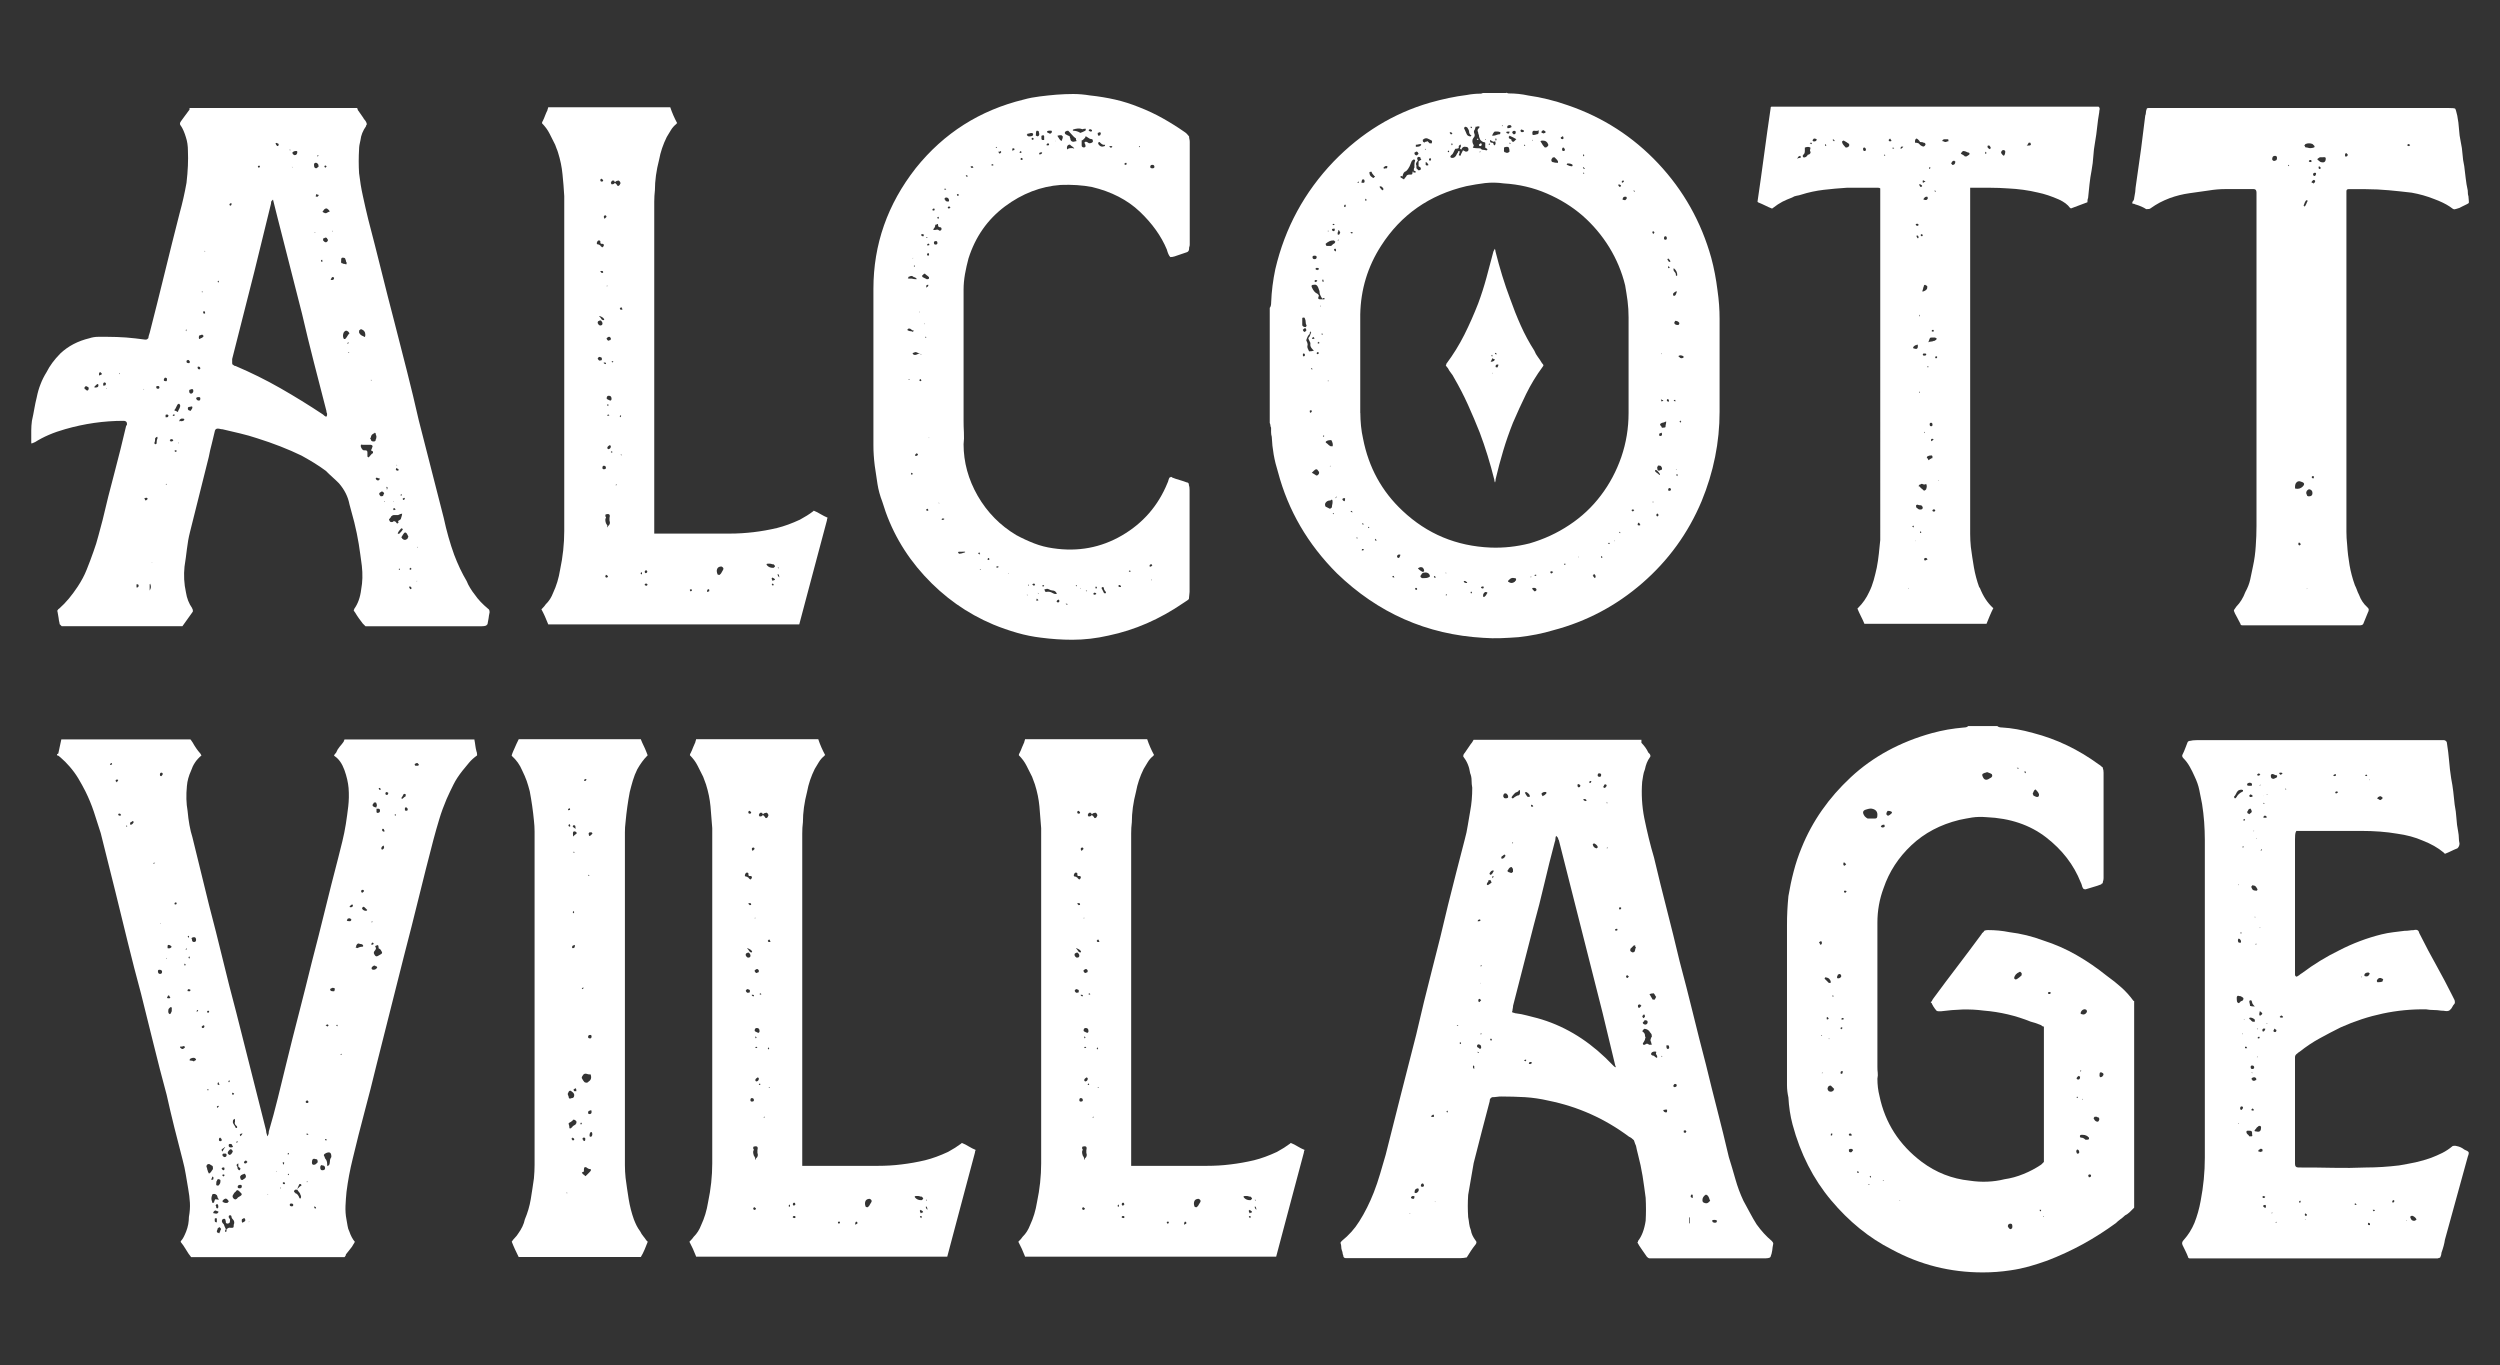
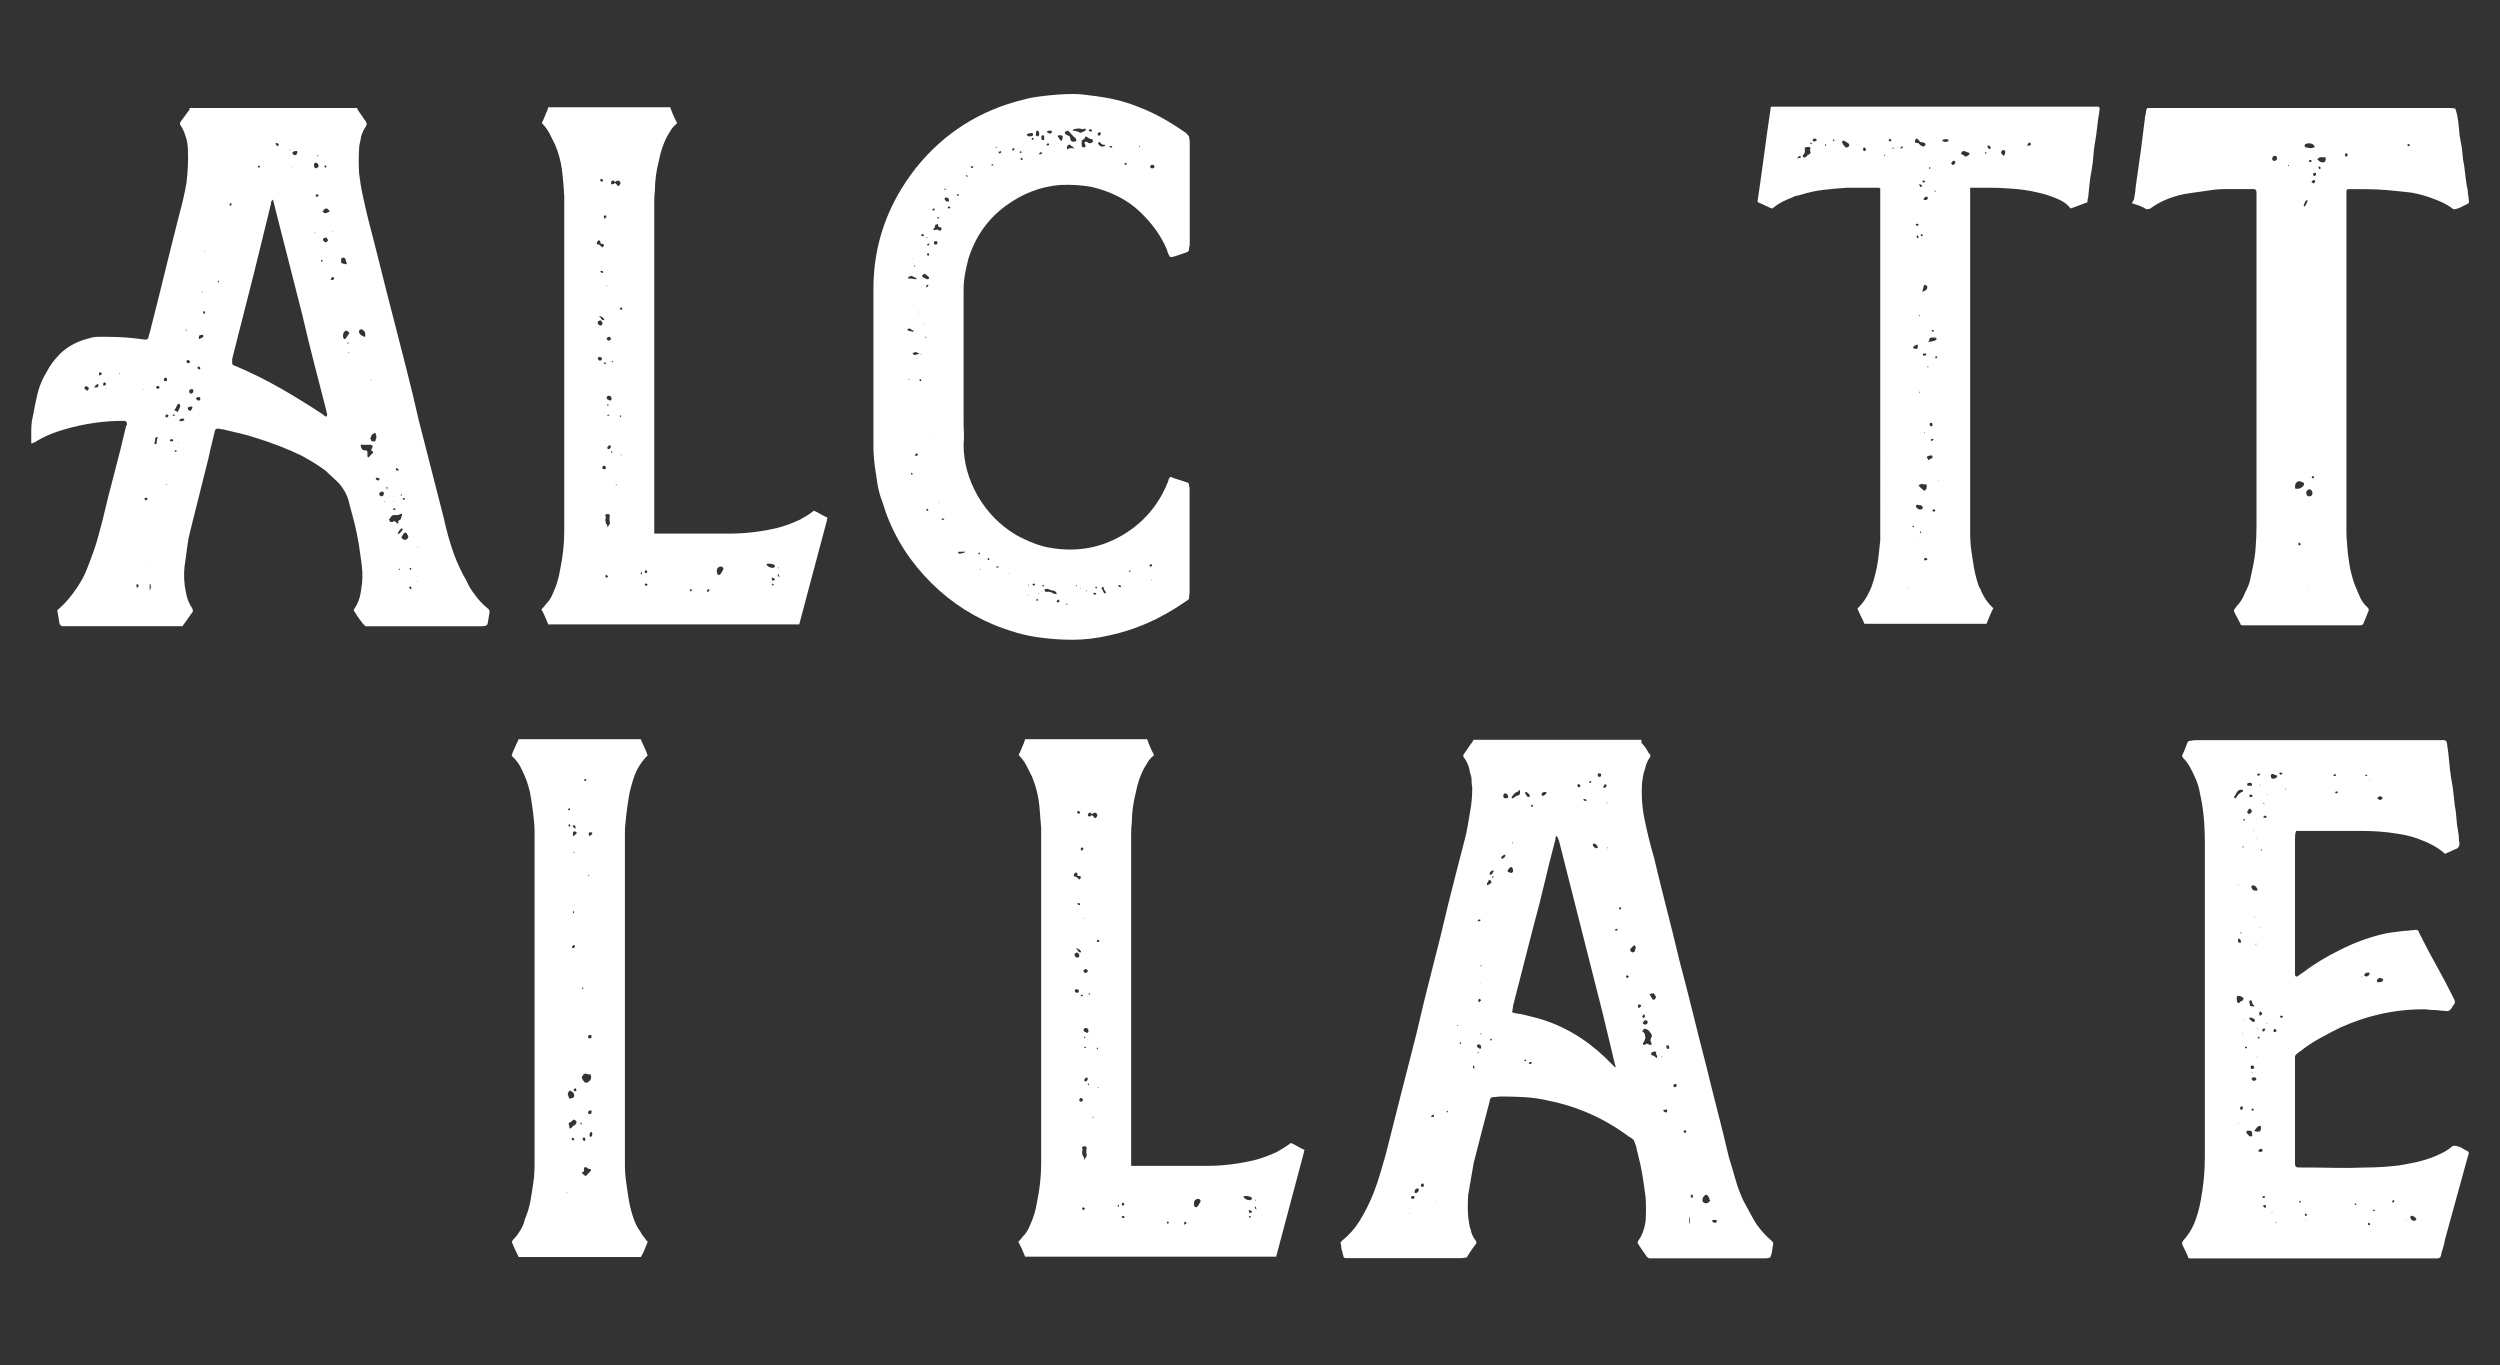
<svg xmlns="http://www.w3.org/2000/svg" id="logos" viewBox="0 0 300 163.8">
  <rect x="0" y="0" width="300" height="163.8" fill="#333333" stroke="none" />
  <defs>
    <style>
      .cls-1 {
        fill: #fff;
        stroke-width: 0px;
      }
    </style>
  </defs>
-   <path class="cls-1" d="M42.84,12.96c.06.06.08.11.08.17,0,.06.03.11.09.17.22.33.42.61.58.83.05.11.11.19.17.25.05.05.11.14.17.25.11.22.11.36,0,.42v.08c-.39.56-.61,1.11-.67,1.67-.11.44-.17.8-.17,1.08-.06,1-.06,1.97,0,2.91.11.94.26,1.86.46,2.75.19.89.4,1.8.63,2.75.55,2.11,1.08,4.17,1.58,6.2.5,2.03,1.03,4.09,1.58,6.2.5,1.94,1,3.9,1.5,5.87.5,1.97.97,3.92,1.41,5.87l3,11.73c.33,1.55.75,3.03,1.25,4.41.44,1.16.94,2.22,1.5,3.16.11.28.25.56.42.83.17.28.36.56.58.83.38.56.91,1.11,1.58,1.67.11.05.17.19.17.42-.06.28-.1.51-.12.71-.03.19-.07.43-.13.71l-.17.17c-.11.05-.3.08-.58.08h-13.89l-.17-.17-.17-.17c-.17-.22-.32-.43-.46-.62-.14-.19-.29-.43-.46-.71-.06-.05-.09-.1-.09-.13,0-.03-.03-.07-.08-.12.05-.05.08-.11.08-.17.44-.61.72-1.39.83-2.33.17-.89.19-1.83.08-2.83-.11-.89-.24-1.76-.37-2.62-.14-.86-.32-1.73-.54-2.62-.11-.39-.21-.75-.29-1.08-.09-.33-.18-.69-.29-1.08-.17-.89-.58-1.72-1.25-2.5-.28-.28-.54-.53-.79-.75-.25-.22-.51-.47-.79-.75-.44-.33-.92-.65-1.42-.96-.5-.3-1-.6-1.5-.87-1.61-.78-3.38-1.47-5.32-2.08-.67-.22-1.35-.42-2.04-.58-.69-.17-1.4-.33-2.12-.5-.11,0-.21-.02-.29-.04-.08-.03-.18-.04-.29-.04-.17,0-.28.09-.33.25-.11.5-.24,1.01-.37,1.54-.14.53-.27,1.07-.37,1.62l-2.25,8.99c-.17.67-.29,1.35-.37,2.04-.08.7-.18,1.4-.29,2.12-.05.5-.07,1.01-.04,1.54.03.53.1,1.04.21,1.54.11.72.36,1.36.75,1.91,0,.05.02.1.04.12.03.03.04.07.04.12v.17l-1.25,1.75H7.4l-.25-.25v-.09c-.06-.22-.1-.44-.12-.66-.03-.22-.07-.47-.13-.75-.05-.06-.03-.14.08-.25,0-.05.03-.08.09-.08.44-.39.84-.8,1.21-1.25.36-.44.71-.91,1.04-1.41.44-.67.81-1.35,1.08-2.04.28-.7.56-1.43.83-2.21.22-.61.42-1.23.58-1.87.17-.63.33-1.26.5-1.87.44-1.89.91-3.77,1.42-5.66.5-1.89.97-3.77,1.41-5.66l.09-.09c.05-.33-.09-.5-.42-.5-2.33,0-4.66.33-6.99,1-1.39.39-2.61.91-3.66,1.58-.05,0-.1.01-.12.04-.03.03-.07.04-.12.04-.11.11-.17.08-.17-.08v-1.42c0-.39.03-.77.08-1.16.11-.5.21-.98.29-1.46.08-.47.18-.93.29-1.37.11-.56.26-1.08.46-1.58.19-.5.43-.97.71-1.42.39-.78.94-1.52,1.66-2.25.94-.89,2.11-1.5,3.49-1.83.33-.11.68-.17,1.04-.17h1.12c.77,0,1.52.03,2.24.08.72.06,1.47.14,2.25.25h.17c.06,0,.14-.05.25-.17,0-.11.05-.33.17-.67.61-2.38,1.21-4.77,1.79-7.15.58-2.38,1.18-4.77,1.79-7.16.17-.61.32-1.22.46-1.83.14-.61.26-1.22.37-1.83.17-1.44.22-2.72.17-3.83,0-.61-.08-1.16-.25-1.66-.17-.56-.36-1-.58-1.33-.17-.17-.17-.36,0-.58.17-.22.32-.43.46-.63.14-.19.29-.4.46-.62.11-.11.14-.22.09-.33h20.13ZM10.64,46.66v-.17c-.06,0-.08-.01-.08-.04s-.03-.04-.09-.04c-.11-.11-.22-.09-.33.08v.08c0,.11.05.17.17.17,0,.06.03.09.08.09.05.05.11.05.17,0,.05-.06.08-.11.08-.17M11.81,46.16l-.08-.08c-.06,0-.17.08-.33.25-.11.11-.11.17,0,.17h.08c.22,0,.33-.08.33-.25v-.08ZM12.22,44.83l-.17-.17c-.11,0-.17.08-.17.25s.05.19.17.08c.11,0,.17-.05.17-.17M12.55,45.91c-.06-.05-.08-.05-.08,0-.06.06-.09.11-.09.17,0,.22.06.28.17.17h.08c.05-.05.08-.12.08-.21s-.05-.13-.17-.13M12.8,46.57h-.08l.08.08v-.08ZM14.38,44.91v-.17l-.08.09.08.08ZM16.63,70.37v-.17l-.08-.08h-.17v.25c0,.17.05.19.17.08l.08-.08ZM17.3,46.74l-.08-.08v.08h.08ZM17.71,59.89v-.08c-.11-.11-.22-.11-.33,0-.06,0-.08.01-.08.04s.03.04.08.04c0,.06.03.11.08.17.06,0,.14-.05.25-.17M17.96,70.87c.17-.28.19-.53.08-.75v-.08l-.08.08v.75ZM18.29,67.54c-.05-.06-.08-.06-.08,0h.08ZM18.54,53.07v.17l.08.08.17-.08c0-.28.03-.47.08-.58.05-.05.05-.14,0-.25-.06,0-.14.06-.25.17,0,.28-.03.44-.08.5M19.13,46.49c0-.11-.06-.17-.17-.17-.22,0-.28.09-.17.25,0,.06.05.08.17.08s.17-.05.17-.17M19.79,45.33l-.08.08c-.11.22-.06.33.17.33h.08c.05,0,.08-.08.08-.25,0-.11-.08-.17-.25-.17M20.04,49.74c-.11,0-.17.03-.17.08v.25h.17c.11,0,.17-.08.17-.25-.05-.05-.11-.08-.17-.08M19.96,58.14h.08l-.08-.09-.08.09h.08ZM20.46,52.98c.22,0,.33-.05.33-.17l-.08-.08c-.11-.05-.2-.05-.25,0l-.08.08c0,.06.01.08.04.08.03,0,.04.03.04.08M20.96,49.82v-.08h-.17c-.11.11-.08.17.08.17.05,0,.08-.03.08-.09M21.62,48.65l-.08-.17c-.06-.05-.14-.03-.25.08l-.25.5c-.17.17-.14.25.09.25.17.16.25.16.25,0,.05-.11.11-.22.17-.33.05-.11.08-.22.08-.33M21.21,54.06h-.08c-.06-.05-.11-.05-.17,0v.08c.05.11.14.11.25,0v-.08ZM21.45,53.15c-.05,0-.08-.03-.08-.08v.17c0-.05.03-.08.08-.08M21.54,50.4c.05.17.22.19.5.08,0-.05.03-.08.08-.08,0-.11-.05-.17-.17-.17h-.17c-.05,0-.14.06-.25.17v.17c.05,0,.08-.03.08-.08l-.08-.08ZM22.37,39.58v-.08c-.06.05-.08.11-.08.17l.08.08v-.17ZM22.79,43.41c-.11-.22-.22-.28-.33-.17-.06,0-.08.05-.08.17s.11.17.33.17c.05-.05.08-.11.08-.17M22.79,48.82c-.17,0-.25.05-.25.17,0,.17.05.25.17.25.11.11.19.08.25-.08l.08-.09c.11-.28.03-.36-.25-.25M22.87,46.74c-.11,0-.17.06-.17.17,0,.22.08.33.25.33.17-.05.25-.17.25-.33,0-.22-.11-.28-.33-.17M23.87,48.07c.11,0,.17-.08.17-.25,0-.11-.05-.17-.17-.17-.22,0-.33.05-.33.17.05.17.17.25.33.25M24.04,44.24c0-.17-.08-.25-.25-.25-.05,0-.08.03-.08.09,0,.17.08.25.25.25,0-.05.03-.08.08-.08M24.45,40.33l-.17-.17c-.06,0-.11.01-.17.04-.05.03-.11.04-.17.04-.06.06-.08.14-.08.25,0,.23.08.25.25.09.11,0,.22-.09.33-.25M24.29,35.09v-.17l-.08.08c0,.06.03.09.08.09M24.45,37.67l.17-.08c0-.11-.03-.19-.09-.25h-.08l-.08.09c0,.05.01.1.04.12.03.03.04.07.04.12M24.62,30.18c0-.05-.02-.08-.04-.08s-.04.03-.04.08h.09ZM26.28,33.76l-.08-.08-.08.08c0,.06.03.11.08.17,0-.06.03-.11.08-.17M27.61,24.44c-.05,0-.08.06-.08.17l.17.08.09-.17c0-.17-.06-.19-.17-.09M32.77,23.94l-.17.17c-.06.05-.08.17-.08.33-.33,1.39-.67,2.75-1,4.08-.33,1.33-.66,2.69-1,4.08-.44,1.78-.89,3.52-1.33,5.24-.44,1.72-.89,3.47-1.33,5.24v.5c0,.11.03.17.08.17.11.11.22.17.33.17,1.83.78,3.62,1.66,5.37,2.66,1.75,1,3.45,2.05,5.12,3.16.11.11.22.2.33.25h.08c.05-.05.08-.14.08-.25s-.01-.18-.04-.21c-.03-.03-.04-.1-.04-.21-.5-1.94-1-3.88-1.5-5.82-.5-1.94-.97-3.88-1.42-5.82l-2.99-11.73-.5-2ZM31.19,19.95l-.08-.08c-.05,0-.11.03-.17.08,0,.05.03.11.08.17.11,0,.17-.05.17-.17M33.44,17.37c0-.11-.05-.17-.17-.17-.06-.05-.11-.07-.17-.04-.05.03-.05.07,0,.12,0,.06.05.14.17.25.11,0,.17-.06.17-.17M34.85,18.03c0-.05-.02-.08-.04-.08-.03,0-.04-.03-.04-.08v.17h.08ZM35.1,20.11v-.08h-.08l.08.08ZM35.35,18.62c.22,0,.33-.14.33-.42l-.08-.08h-.09c-.17,0-.3.06-.42.17,0,.11.03.19.09.25.05,0,.11.03.17.09M38.27,19.95c-.06-.05-.09-.14-.09-.25-.11-.11-.19-.17-.25-.17-.17,0-.25.08-.25.25s.03.28.08.33c.11.11.22.11.33,0l.17-.17ZM37.76,27.85v.08h.08c0-.05-.03-.08-.08-.08M38.1,23.61l.08-.08c.11-.11.09-.17-.08-.17-.11-.11-.17-.09-.17.08-.11.11-.06.17.17.17M38.18,18.7c.06-.06.06-.08,0-.08h-.08v.17c.05,0,.08-.03.08-.08M38.68,31.43v-.25h-.09l-.08.08.08.17h.09ZM39.1,25.6l.33-.17c.17,0,.17-.08,0-.25-.11-.11-.2-.17-.25-.17-.17,0-.3.11-.42.33-.06,0-.07.03-.04.08.03.06.07.08.12.08.05,0,.08.02.08.04,0,.03.05.04.17.04M39.35,28.85c0-.11-.03-.17-.08-.17,0-.11-.08-.17-.25-.17-.05.05-.11.08-.17.08-.06,0-.08.06-.08.17v.09l.17.17c.17.11.3.06.42-.17M39.18,20.03c0-.11-.06-.17-.17-.17l-.08.08c0,.11.05.17.17.17,0-.05.03-.08.08-.08M40.09,33.34l-.08-.08h-.17l-.09.17c-.11.11-.08.17.09.17s.25-.08.25-.25M39.85,27.69v.08h.08c0-.05-.03-.08-.08-.08M40.93,31.35v.08c0,.11.05.17.17.17.05.05.17.08.33.08.11.11.17.06.17-.17-.06-.05-.08-.11-.08-.17,0-.05-.03-.14-.08-.25,0-.11-.11-.17-.33-.17-.11,0-.17.08-.17.25v.17ZM41.43,40.67c.11-.11.19-.22.25-.33.05-.11.14-.22.25-.33,0-.05-.02-.08-.04-.08-.03,0-.04-.03-.04-.08-.11-.11-.22-.17-.33-.17-.06,0-.14.06-.25.17-.11.22-.14.44-.08.66l.08.17h.17ZM41.84,41.08l-.17.08c0,.06.03.08.08.08l.09-.08v-.08ZM41.84,42.25h-.09l.09.08.08-.08h-.08ZM43.84,40.17c0-.33-.17-.56-.5-.67-.06,0-.14.05-.25.17v.25c.11.22.28.36.5.42.17.17.25.11.25-.17M44.51,54.06c.11-.22.17-.36.17-.42.05-.05.05-.11,0-.17-.06-.05-.11-.09-.17-.09h-1c-.11-.05-.18-.04-.21.04-.03.08-.01.18.04.29.11.22.22.33.33.33h.17c.17,0,.25.08.25.25v.5l.09.08h.08c.11-.11.19-.21.25-.29.05-.09.14-.15.25-.21v-.17c-.06-.06-.1-.09-.12-.09-.03,0-.07-.03-.12-.08M45.17,52.4c0-.05-.01-.11-.04-.17-.03-.05-.04-.11-.04-.17,0-.05-.03-.1-.08-.12-.06-.03-.08-.01-.08.04-.28.11-.42.28-.42.5-.11.11-.11.2,0,.25,0,.17.11.25.33.25.17,0,.25-.08.25-.25.05-.05.08-.17.08-.33M44.59,45.66c0-.06-.03-.09-.08-.09v.09h.08ZM45.42,57.64l.08-.08c.05,0,.08-.03.08-.08s-.03-.08-.08-.08c-.06,0-.11-.01-.17-.04-.06-.03-.11-.04-.17-.04l-.08.09c.05.17.17.25.33.25M45.84,58.97c-.06,0-.08.01-.08.04s-.03.04-.08.04c-.23.11-.23.28,0,.5h.08c.17,0,.25-.05.25-.17l.09-.17c-.06-.11-.1-.17-.13-.17s-.07-.03-.12-.08M46.17,60.14c-.06,0-.08.01-.08.04s.03.04.08.04v-.08ZM46.5,58.56v-.09c-.06-.05-.1-.07-.13-.04-.03.03-.01.07.04.13v.17c.06,0,.09-.05.09-.17M47.75,62.55c.05-.05.11-.1.17-.12.05-.03.11-.07.17-.13.11-.33.17-.55.17-.66-.11,0-.28.05-.5.17h-.5c-.11,0-.22.06-.33.17,0,.06-.06.14-.17.25-.11.11-.11.2,0,.25,0,.11.08.17.25.17.11,0,.17-.03.17-.08.11-.05.22-.03.33.08,0,.06.03.08.08.08,0,.06.03.09.09.09.05,0,.08-.03.08-.09.11,0,.11-.05,0-.17M47.25,60.14h-.08l.08.08v-.08ZM47.5,61.14l-.17-.17c-.06,0-.09.01-.09.04s-.03.04-.08.04l.08.17c.06,0,.1-.02.13-.04.03-.03.07-.04.12-.04M47.58,56.14l-.08.17c0,.11.08.17.25.17.05,0,.08-.03.08-.08v-.08c-.06-.05-.1-.08-.12-.08-.03,0-.07-.03-.13-.08M47.58,55.73v.09c0,.05.03.05.09,0-.06,0-.09-.03-.09-.09M47.83,64.05h.08c.22-.22.36-.39.42-.5v-.08l-.17-.08c-.22.22-.36.42-.42.58v.09h.08ZM47.92,68.21l-.08.09.08.08h.08c0-.05-.03-.11-.08-.17M48.08,59.39v.08h.08l.08-.08-.08-.08c-.06,0-.08.03-.08.08M49,64.38l-.17-.33c-.11-.17-.22-.19-.33-.09-.06.06-.17.23-.33.5,0,.05.01.08.04.08s.04.03.04.08c.22.22.44.22.67,0,0-.05.01-.1.04-.12.03-.03.04-.07.04-.12M48.58,59.81l-.08-.08c-.06.05-.11.08-.17.08,0,.22.08.25.25.08v-.08ZM49.41,70.62l-.08-.17c-.06-.05-.11-.08-.17-.08l-.08.08c.05.06.08.1.08.13,0,.03.03.07.09.12.05,0,.08-.01.08-.04s.03-.04.08-.04M49.41,68.29l-.17-.17c-.06.06-.09.11-.09.17,0,.05.03.08.09.08.05,0,.08-.01.08-.04s.03-.04.08-.04M50.08,69.71h-.08v.08l.08-.08ZM50.16,65.71v-.08h-.08c0,.05.03.08.08.08" />
+   <path class="cls-1" d="M42.84,12.96c.06.06.08.11.08.17,0,.06.03.11.09.17.22.33.42.61.58.83.05.11.11.19.17.25.05.05.11.14.17.25.11.22.11.36,0,.42v.08c-.39.56-.61,1.11-.67,1.67-.11.44-.17.8-.17,1.08-.06,1-.06,1.97,0,2.91.11.94.26,1.86.46,2.75.19.89.4,1.8.63,2.75.55,2.11,1.08,4.17,1.58,6.2.5,2.03,1.03,4.09,1.58,6.2.5,1.94,1,3.9,1.5,5.87.5,1.97.97,3.92,1.41,5.87l3,11.73c.33,1.55.75,3.03,1.25,4.41.44,1.16.94,2.22,1.5,3.16.11.28.25.56.42.83.17.28.36.56.58.83.38.56.91,1.11,1.58,1.67.11.05.17.19.17.42-.06.28-.1.51-.12.71-.03.19-.07.43-.13.71l-.17.17c-.11.05-.3.08-.58.08h-13.89l-.17-.17-.17-.17c-.17-.22-.32-.43-.46-.62-.14-.19-.29-.43-.46-.71-.06-.05-.09-.1-.09-.13,0-.03-.03-.07-.08-.12.05-.05.08-.11.08-.17.44-.61.72-1.39.83-2.33.17-.89.19-1.83.08-2.83-.11-.89-.24-1.76-.37-2.62-.14-.86-.32-1.73-.54-2.62-.11-.39-.21-.75-.29-1.08-.09-.33-.18-.69-.29-1.08-.17-.89-.58-1.72-1.25-2.5-.28-.28-.54-.53-.79-.75-.25-.22-.51-.47-.79-.75-.44-.33-.92-.65-1.42-.96-.5-.3-1-.6-1.5-.87-1.61-.78-3.38-1.47-5.32-2.08-.67-.22-1.35-.42-2.04-.58-.69-.17-1.4-.33-2.12-.5-.11,0-.21-.02-.29-.04-.08-.03-.18-.04-.29-.04-.17,0-.28.09-.33.25-.11.5-.24,1.01-.37,1.54-.14.53-.27,1.07-.37,1.62l-2.25,8.99c-.17.67-.29,1.35-.37,2.04-.08.7-.18,1.4-.29,2.12-.05.5-.07,1.01-.04,1.54.03.53.1,1.04.21,1.54.11.72.36,1.36.75,1.91,0,.05.02.1.04.12.03.03.04.07.04.12v.17l-1.25,1.75H7.4l-.25-.25v-.09c-.06-.22-.1-.44-.12-.66-.03-.22-.07-.47-.13-.75-.05-.06-.03-.14.08-.25,0-.05.03-.08.09-.08.44-.39.84-.8,1.21-1.25.36-.44.71-.91,1.04-1.41.44-.67.81-1.35,1.08-2.04.28-.7.56-1.43.83-2.21.22-.61.42-1.23.58-1.87.17-.63.33-1.26.5-1.87.44-1.89.91-3.77,1.42-5.66.5-1.89.97-3.77,1.41-5.66l.09-.09c.05-.33-.09-.5-.42-.5-2.33,0-4.66.33-6.99,1-1.39.39-2.61.91-3.66,1.58-.05,0-.1.01-.12.04-.03.03-.07.04-.12.04-.11.11-.17.08-.17-.08v-1.42c0-.39.03-.77.08-1.16.11-.5.21-.98.29-1.46.08-.47.18-.93.29-1.37.11-.56.26-1.08.46-1.58.19-.5.43-.97.71-1.42.39-.78.94-1.52,1.66-2.25.94-.89,2.11-1.5,3.49-1.83.33-.11.68-.17,1.04-.17h1.12c.77,0,1.52.03,2.24.08.72.06,1.47.14,2.25.25h.17c.06,0,.14-.05.25-.17,0-.11.05-.33.17-.67.61-2.38,1.21-4.77,1.79-7.15.58-2.38,1.18-4.77,1.79-7.16.17-.61.32-1.22.46-1.83.14-.61.26-1.22.37-1.83.17-1.44.22-2.72.17-3.83,0-.61-.08-1.16-.25-1.66-.17-.56-.36-1-.58-1.33-.17-.17-.17-.36,0-.58.17-.22.32-.43.46-.63.14-.19.29-.4.46-.62.11-.11.14-.22.09-.33h20.13ZM10.64,46.66v-.17c-.06,0-.08-.01-.08-.04s-.03-.04-.09-.04c-.11-.11-.22-.09-.33.08v.08c0,.11.05.17.17.17,0,.06.03.09.08.09.05.05.11.05.17,0,.05-.06.08-.11.08-.17M11.81,46.16l-.08-.08c-.06,0-.17.08-.33.25-.11.11-.11.17,0,.17h.08c.22,0,.33-.08.33-.25v-.08ZM12.22,44.83l-.17-.17c-.11,0-.17.08-.17.25s.05.19.17.08c.11,0,.17-.05.17-.17M12.55,45.91c-.06-.05-.08-.05-.08,0-.06.06-.09.11-.09.17,0,.22.06.28.17.17h.08c.05-.05.08-.12.08-.21s-.05-.13-.17-.13M12.8,46.57h-.08l.08.08v-.08ZM14.38,44.91v-.17l-.08.09.08.08ZM16.63,70.37v-.17l-.08-.08h-.17v.25c0,.17.05.19.17.08l.08-.08ZM17.3,46.74l-.08-.08v.08h.08ZM17.71,59.89v-.08c-.11-.11-.22-.11-.33,0-.06,0-.08.01-.08.04s.03.04.08.04c0,.06.03.11.08.17.06,0,.14-.05.25-.17M17.96,70.87c.17-.28.19-.53.08-.75v-.08l-.08.08v.75ZM18.29,67.54c-.05-.06-.08-.06-.08,0h.08ZM18.54,53.07v.17l.08.08.17-.08c0-.28.03-.47.08-.58.05-.05.05-.14,0-.25-.06,0-.14.06-.25.17,0,.28-.03.44-.08.5M19.13,46.49c0-.11-.06-.17-.17-.17-.22,0-.28.09-.17.25,0,.06.05.08.17.08s.17-.05.17-.17M19.79,45.33l-.08.08c-.11.22-.06.33.17.33h.08c.05,0,.08-.08.08-.25,0-.11-.08-.17-.25-.17M20.04,49.74c-.11,0-.17.03-.17.08v.25h.17c.11,0,.17-.08.17-.25-.05-.05-.11-.08-.17-.08M19.96,58.14h.08l-.08-.09-.08.09h.08ZM20.46,52.98c.22,0,.33-.05.33-.17l-.08-.08c-.11-.05-.2-.05-.25,0l-.08.08c0,.06.01.08.04.08.03,0,.04.03.04.08M20.96,49.82v-.08h-.17c-.11.11-.08.17.08.17.05,0,.08-.03.08-.09M21.62,48.65l-.08-.17c-.06-.05-.14-.03-.25.08l-.25.5c-.17.17-.14.25.09.25.17.16.25.16.25,0,.05-.11.11-.22.17-.33.05-.11.08-.22.08-.33M21.21,54.06h-.08c-.06-.05-.11-.05-.17,0v.08c.05.11.14.11.25,0v-.08ZM21.45,53.15c-.05,0-.08-.03-.08-.08v.17c0-.05.03-.08.08-.08M21.54,50.4c.05.17.22.19.5.08,0-.05.03-.08.08-.08,0-.11-.05-.17-.17-.17h-.17c-.05,0-.14.06-.25.17v.17c.05,0,.08-.03.08-.08l-.08-.08ZM22.37,39.58v-.08c-.06.05-.08.11-.08.17l.08.08v-.17ZM22.79,43.41c-.11-.22-.22-.28-.33-.17-.06,0-.08.05-.08.17s.11.17.33.17c.05-.05.08-.11.08-.17M22.79,48.82c-.17,0-.25.05-.25.17,0,.17.05.25.17.25.11.11.19.08.25-.08l.08-.09c.11-.28.03-.36-.25-.25M22.87,46.74c-.11,0-.17.06-.17.17,0,.22.08.33.25.33.17-.05.25-.17.25-.33,0-.22-.11-.28-.33-.17M23.87,48.07c.11,0,.17-.08.17-.25,0-.11-.05-.17-.17-.17-.22,0-.33.05-.33.17.05.17.17.25.33.25M24.04,44.24c0-.17-.08-.25-.25-.25-.05,0-.08.03-.08.09,0,.17.08.25.25.25,0-.05.03-.08.08-.08M24.45,40.33l-.17-.17c-.06,0-.11.01-.17.04-.05.03-.11.04-.17.04-.06.06-.08.14-.08.25,0,.23.08.25.25.09.11,0,.22-.09.33-.25M24.29,35.09v-.17l-.08.08c0,.06.03.09.08.09M24.45,37.67l.17-.08c0-.11-.03-.19-.09-.25h-.08l-.08.09c0,.05.01.1.04.12.03.03.04.07.04.12M24.62,30.18c0-.05-.02-.08-.04-.08s-.04.03-.04.08h.09ZM26.28,33.76l-.08-.08-.08.08c0,.06.03.11.08.17,0-.06.03-.11.08-.17M27.61,24.44c-.05,0-.08.06-.08.17l.17.08.09-.17c0-.17-.06-.19-.17-.09M32.77,23.94l-.17.17c-.06.05-.08.17-.08.33-.33,1.39-.67,2.75-1,4.08-.33,1.33-.66,2.69-1,4.08-.44,1.78-.89,3.52-1.33,5.24-.44,1.72-.89,3.47-1.33,5.24v.5c0,.11.03.17.08.17.11.11.22.17.33.17,1.83.78,3.62,1.66,5.37,2.66,1.75,1,3.45,2.05,5.12,3.16.11.11.22.2.33.25h.08c.05-.05.08-.14.08-.25s-.01-.18-.04-.21c-.03-.03-.04-.1-.04-.21-.5-1.94-1-3.88-1.5-5.82-.5-1.94-.97-3.88-1.42-5.82l-2.99-11.73-.5-2ZM31.19,19.95l-.08-.08c-.05,0-.11.03-.17.08,0,.05.03.11.08.17.11,0,.17-.05.17-.17M33.44,17.37c0-.11-.05-.17-.17-.17-.06-.05-.11-.07-.17-.04-.05.03-.05.07,0,.12,0,.06.05.14.17.25.11,0,.17-.06.17-.17M34.85,18.03c0-.05-.02-.08-.04-.08-.03,0-.04-.03-.04-.08v.17h.08ZM35.1,20.11v-.08h-.08l.08.08ZM35.35,18.62c.22,0,.33-.14.33-.42l-.08-.08h-.09c-.17,0-.3.06-.42.17,0,.11.03.19.09.25.05,0,.11.03.17.09M38.27,19.95c-.06-.05-.09-.14-.09-.25-.11-.11-.19-.17-.25-.17-.17,0-.25.08-.25.25s.03.28.08.33c.11.11.22.11.33,0l.17-.17ZM37.76,27.85v.08h.08c0-.05-.03-.08-.08-.08M38.1,23.61l.08-.08c.11-.11.09-.17-.08-.17-.11-.11-.17-.09-.17.08-.11.11-.06.17.17.17M38.18,18.7c.06-.06.06-.08,0-.08h-.08v.17c.05,0,.08-.03.08-.08M38.68,31.43v-.25h-.09l-.08.08.08.17h.09ZM39.1,25.6l.33-.17c.17,0,.17-.08,0-.25-.11-.11-.2-.17-.25-.17-.17,0-.3.11-.42.33-.06,0-.07.03-.04.08.03.06.07.08.12.08.05,0,.08.02.08.04,0,.03.05.04.17.04M39.35,28.85c0-.11-.03-.17-.08-.17,0-.11-.08-.17-.25-.17-.05.05-.11.08-.17.08-.06,0-.08.06-.08.17v.09l.17.17c.17.11.3.06.42-.17M39.18,20.03c0-.11-.06-.17-.17-.17l-.08.08c0,.11.05.17.17.17,0-.05.03-.08.08-.08M40.09,33.34l-.08-.08h-.17l-.09.17c-.11.11-.08.17.09.17s.25-.08.25-.25M39.85,27.69v.08h.08c0-.05-.03-.08-.08-.08M40.93,31.35v.08c0,.11.05.17.17.17.05.05.17.08.33.08.11.11.17.06.17-.17-.06-.05-.08-.11-.08-.17,0-.05-.03-.14-.08-.25,0-.11-.11-.17-.33-.17-.11,0-.17.08-.17.25v.17ZM41.43,40.67c.11-.11.19-.22.25-.33.05-.11.14-.22.25-.33,0-.05-.02-.08-.04-.08-.03,0-.04-.03-.04-.08-.11-.11-.22-.17-.33-.17-.06,0-.14.06-.25.17-.11.22-.14.44-.08.66l.08.17h.17ZM41.84,41.08l-.17.08c0,.06.03.08.08.08l.09-.08v-.08ZM41.84,42.25h-.09l.09.08.08-.08h-.08ZM43.84,40.17c0-.33-.17-.56-.5-.67-.06,0-.14.05-.25.17v.25c.11.22.28.36.5.42.17.17.25.11.25-.17M44.51,54.06c.11-.22.17-.36.17-.42.05-.05.05-.11,0-.17-.06-.05-.11-.09-.17-.09h-1c-.11-.05-.18-.04-.21.04-.03.08-.01.18.04.29.11.22.22.33.33.33h.17c.17,0,.25.08.25.25v.5l.09.08h.08c.11-.11.19-.21.25-.29.05-.09.14-.15.25-.21v-.17c-.06-.06-.1-.09-.12-.09-.03,0-.07-.03-.12-.08M45.17,52.4c0-.05-.01-.11-.04-.17-.03-.05-.04-.11-.04-.17,0-.05-.03-.1-.08-.12-.06-.03-.08-.01-.08.04-.28.11-.42.28-.42.5-.11.11-.11.2,0,.25,0,.17.11.25.33.25.17,0,.25-.08.25-.25.05-.05.08-.17.08-.33M44.59,45.66c0-.06-.03-.09-.08-.09v.09h.08ZM45.42,57.64l.08-.08c.05,0,.08-.03.08-.08s-.03-.08-.08-.08c-.06,0-.11-.01-.17-.04-.06-.03-.11-.04-.17-.04l-.08.09c.05.17.17.25.33.25M45.84,58.97c-.06,0-.08.01-.08.04s-.03.04-.08.04c-.23.11-.23.28,0,.5h.08c.17,0,.25-.05.25-.17l.09-.17c-.06-.11-.1-.17-.13-.17s-.07-.03-.12-.08M46.17,60.14c-.06,0-.08.01-.08.04s.03.04.08.04v-.08ZM46.5,58.56v-.09c-.06-.05-.1-.07-.13-.04-.03.03-.01.07.04.13v.17c.06,0,.09-.05.09-.17M47.75,62.55c.05-.05.11-.1.17-.12.05-.03.11-.07.17-.13.11-.33.17-.55.17-.66-.11,0-.28.05-.5.17h-.5c-.11,0-.22.06-.33.17,0,.06-.06.14-.17.25-.11.11-.11.2,0,.25,0,.11.08.17.25.17.11,0,.17-.03.17-.08.11-.05.22-.03.33.08,0,.06.03.08.08.08,0,.06.03.09.09.09.05,0,.08-.03.08-.09.11,0,.11-.05,0-.17M47.25,60.14h-.08l.08.08v-.08ZM47.5,61.14l-.17-.17c-.06,0-.09.01-.09.04s-.03.04-.08.04l.08.17c.06,0,.1-.02.13-.04.03-.03.07-.04.12-.04M47.58,56.14l-.08.17c0,.11.08.17.25.17.05,0,.08-.03.08-.08v-.08c-.06-.05-.1-.08-.12-.08-.03,0-.07-.03-.13-.08M47.58,55.73v.09c0,.05.03.05.09,0-.06,0-.09-.03-.09-.09M47.83,64.05h.08c.22-.22.36-.39.42-.5v-.08l-.17-.08c-.22.22-.36.42-.42.58v.09h.08M47.92,68.21l-.08.09.08.08h.08c0-.05-.03-.11-.08-.17M48.08,59.39v.08h.08l.08-.08-.08-.08c-.06,0-.08.03-.08.08M49,64.38l-.17-.33c-.11-.17-.22-.19-.33-.09-.06.06-.17.23-.33.5,0,.05.01.08.04.08s.04.03.04.08c.22.22.44.22.67,0,0-.05.01-.1.04-.12.03-.03.04-.07.04-.12M48.58,59.81l-.08-.08c-.06.05-.11.08-.17.08,0,.22.08.25.25.08v-.08ZM49.41,70.62l-.08-.17c-.06-.05-.11-.08-.17-.08l-.08.08c.05.06.08.1.08.13,0,.03.03.07.09.12.05,0,.08-.01.08-.04s.03-.04.08-.04M49.41,68.29l-.17-.17c-.06.06-.09.11-.09.17,0,.05.03.08.09.08.05,0,.08-.01.08-.04s.03-.04.08-.04M50.08,69.71h-.08v.08l.08-.08ZM50.16,65.71v-.08h-.08c0,.05.03.08.08.08" />
  <path class="cls-1" d="M65.8,74.95c-.28-.72-.55-1.33-.83-1.83.28-.28.44-.47.5-.58.22-.22.4-.44.54-.66.14-.22.26-.47.37-.75.39-.83.67-1.75.83-2.75.33-1.55.5-3.11.5-4.66V23.53c-.05-.89-.12-1.76-.21-2.62-.08-.86-.26-1.73-.54-2.62-.05-.17-.11-.32-.17-.46-.06-.14-.11-.29-.17-.46-.22-.44-.44-.89-.67-1.33-.22-.44-.53-.86-.91-1.25,0-.11.03-.2.08-.25.11-.22.21-.44.29-.67.08-.22.18-.44.29-.66,0-.06.01-.11.04-.17.03-.05.04-.11.04-.17h14.65c.22.66.5,1.3.83,1.91-.06,0-.08.03-.08.08-.28.22-.5.47-.67.75-.17.28-.33.56-.5.83-.44.89-.75,1.8-.92,2.74-.33,1.27-.5,2.49-.5,3.65-.05.44-.08.9-.08,1.37v39.83h9.07c.94,0,1.89-.06,2.83-.17.95-.11,1.89-.28,2.83-.5.89-.22,1.8-.56,2.75-1,.61-.33,1.14-.66,1.58-1l.08-.08c.28.11.56.25.83.42.28.17.56.3.83.42-.05.11-.08.22-.08.33-.39,1.44-.78,2.89-1.16,4.35s-.78,2.91-1.16,4.36l-1,3.77h-30.12ZM72.13,29.27c-.06-.06-.09-.11-.09-.17v-.17c-.11-.11-.22-.11-.33,0-.17.28-.11.42.17.42.05.05.1.08.12.08s.07.06.13.17h.08c0,.11.05.11.17,0,.06-.05.08-.11.08-.17,0-.11-.05-.17-.17-.17h-.17ZM72.3,38.84c0-.11-.03-.19-.08-.25-.11-.17-.22-.19-.33-.08-.11,0-.17.08-.17.25.11.28.28.36.5.25.05-.06.08-.11.08-.17M72.05,43.25c.11,0,.17-.03.17-.08v-.25c-.06,0-.1-.01-.12-.04-.03-.03-.07-.04-.13-.04-.05-.05-.14,0-.25.17,0,.05.05.14.17.25h.17ZM71.88,37.92c.11.11.18.19.21.25.03.06.07.11.12.17.05.05.14.08.25.08.06-.05.06-.11,0-.17-.05-.11-.22-.22-.5-.33h-.08ZM72.21,21.45c-.11,0-.17.05-.17.17s.06.17.17.17.17-.05.17-.17l-.17-.17ZM72.38,32.68c0-.11-.05-.17-.17-.17s-.17.03-.17.08l.17.17c.11,0,.17-.03.17-.09M72.46,55.89c-.11,0-.17.08-.17.25,0,.11.05.17.17.17.17,0,.25-.05.25-.17,0-.17-.08-.25-.25-.25M72.79,26.02l-.08-.17h-.08c-.11,0-.17.05-.17.17,0,.06.02.1.04.13.03.03.04.07.04.12l.25-.25ZM72.46,43.58c.11.11.2.14.25.08v-.08c0-.05-.05-.08-.17-.08h-.09v.08ZM72.88,63.3c.06-.06.09-.11.09-.17.22-.17.28-.39.17-.66v-.33c.11-.39-.03-.53-.42-.42-.05,0-.08.05-.08.17,0,.06.01.1.04.12.03.03.04.07.04.13-.11.11-.11.33,0,.67.05.05.08.1.08.12s.03.07.08.12v.25ZM72.71,68.96c0,.06-.03.11-.08.17,0,.05.03.11.08.17h.17c0-.05.02-.08.04-.08.03,0,.04-.03.04-.08-.11-.11-.2-.17-.25-.17M72.88,34.26c-.05,0-.08.03-.08.09h.08v-.09ZM73.3,40.58c-.11-.22-.28-.22-.5,0v.08c.11.22.22.28.33.17.11,0,.17-.05.17-.17v-.08ZM73.38,47.82c0-.22-.11-.33-.33-.33-.17,0-.25.11-.25.33,0,.06.14.14.42.25.11,0,.17-.09.17-.25M73.05,48.57c-.06,0-.11-.03-.17-.08v.17l.09.08c0-.05.03-.11.08-.17M73.13,49.82c-.05-.05-.11-.08-.17-.08l-.09.08c0,.06.03.08.09.08.05,0,.11-.03.17-.08M73.21,53.4c-.22.11-.33.22-.33.33s.06.17.17.17c.17-.06.25-.17.25-.33,0-.05-.02-.08-.04-.08-.03,0-.04-.03-.04-.09M74.04,22.19c.05.17.17.17.33,0,0-.05.03-.11.09-.17,0-.11-.03-.19-.09-.25-.11-.11-.19-.14-.25-.08-.11,0-.22.06-.33.17-.06-.06-.08-.11-.08-.17-.17-.05-.28-.03-.33.08l-.08.17.08.17h.17c.06,0,.14-.05.25-.17l.25.25ZM73.3,54.23c0,.06.05.09.17.09v-.09c0-.11-.05-.11-.17,0M73.63,43.41c-.05,0-.08-.01-.08-.04s-.03-.04-.08-.04l-.08.08.08.08.17-.08ZM73.96,58.14c-.05,0-.08.03-.08.09h.08l.09-.09h-.09ZM74.38,37c0,.11.06.17.17.17.17,0,.19-.05.08-.17,0-.05-.01-.08-.04-.08s-.04-.03-.04-.08l-.17.17ZM74.46,49.82c-.06.06-.09.11-.09.17l.09.08.08-.17-.08-.08ZM74.54,54.56h-.08l.08.08c.05,0,.08-.03.08-.08h-.08ZM77.04,68.96v-.17c0-.05-.01-.1-.04-.13-.03-.03-.04-.01-.04.04-.06,0-.08.05-.08.17.05,0,.11.03.17.08M77.7,68.62c-.06-.05-.08-.11-.08-.17h-.17c-.11.11-.11.22,0,.33.11,0,.17-.03.17-.08l.08-.09ZM77.7,70.2c0-.11-.06-.17-.17-.17-.11,0-.17.06-.17.17.05.06.14.09.25.09l.08-.09ZM82.95,70.71c-.11,0-.17.03-.17.08s.03.11.08.17c.05,0,.11-.03.17-.08,0-.11-.03-.17-.09-.17M84.94,71.04c.06-.06.11-.09.17-.09v-.17c0-.05-.06-.08-.17-.08,0,.05-.01.08-.04.08s-.04.03-.04.08v.17h.08ZM86.02,68.57c0,.11.03.22.08.33,0,.06.09.09.25.09l.17-.17c.05-.11.1-.18.12-.21.03-.03.07-.1.12-.21.11-.17.05-.3-.17-.42-.39,0-.58.2-.58.58M92.85,68.13l.08-.08.08-.08c0-.06-.06-.14-.17-.25-.11,0-.2-.01-.25-.04-.06-.03-.14-.04-.25-.04h-.17c-.22,0-.25.08-.08.25.17.17.39.25.66.25h.09ZM92.68,69.29c0,.06-.03.08-.08.08,0,.11.03.2.08.25,0,.11.06.11.17,0,.17,0,.19-.05.08-.17-.06-.05-.1-.08-.12-.08-.03,0-.07-.03-.13-.08M92.76,70.04c-.17,0-.19.06-.08.17l.08.09.09-.17-.09-.08ZM93.51,69.29c0-.22-.05-.36-.17-.42-.06.11,0,.25.17.42M93.35,68.13c0,.06.03.08.08.08v-.08l-.08-.08v.08Z" />
  <path class="cls-1" d="M142.69,16.37c0,.11.01.22.04.33.03.11.04.22.04.33v12.31c0,.11-.02.2-.04.25-.03.05-.04.14-.04.25,0,.22-.09.36-.25.42-.17.06-.33.11-.5.17-.17.06-.33.11-.5.17-.17.06-.33.11-.5.17-.17.05-.33.08-.5.08-.17-.17-.3-.47-.42-.91-.67-1.61-1.75-3.12-3.24-4.54-1.5-1.42-3.41-2.4-5.74-2.96-1.16-.22-2.41-.3-3.75-.25-2.38.17-4.62,1.03-6.7,2.58-2.08,1.56-3.54,3.63-4.37,6.24-.17.61-.3,1.24-.42,1.87-.11.64-.17,1.26-.17,1.87v15.73c0,.44.01.92.04,1.42.03.5.01.97-.04,1.41,0,2.16.57,4.23,1.7,6.2,1.14,1.97,2.68,3.54,4.62,4.7.72.39,1.44.72,2.16,1,.72.28,1.47.47,2.25.58,3,.45,5.76-.07,8.28-1.54,2.52-1.47,4.34-3.56,5.45-6.28.05-.11.1-.22.12-.33.03-.11.07-.22.13-.33.05,0,.11-.03.17-.09.05,0,.11.03.17.09.28.11.57.21.87.29.3.09.59.18.87.29.17,0,.25.11.25.33.05.11.08.3.08.58v12.23c-.06.5-.08.78-.08.83,0,.06-.22.22-.67.5-2.83,1.94-5.82,3.25-8.99,3.91-1.44.33-2.89.5-4.33.5-1.28,0-2.52-.09-3.75-.25-.94-.11-1.9-.3-2.87-.58-.97-.28-1.93-.61-2.87-1-3.16-1.33-5.92-3.29-8.28-5.87-2.36-2.58-4.04-5.53-5.03-8.86-.28-.72-.47-1.43-.58-2.12-.11-.7-.22-1.43-.33-2.21-.05-.44-.1-.86-.12-1.25-.03-.39-.04-.8-.04-1.25v-18.72c0-5.33,1.69-10.15,5.08-14.48,3.38-4.22,7.71-6.96,12.98-8.24.61-.17,1.25-.29,1.91-.37.67-.09,1.33-.15,2-.21.67-.05,1.33-.08,2-.08s1.33.06,2,.17c1.05.11,2.07.28,3.04.5s1.93.53,2.87.91c1,.39,1.94.83,2.83,1.33.89.5,1.77,1.05,2.66,1.67.17.11.33.28.5.5M109.32,39.75c.11,0,.17.03.17.08.05,0,.08-.03.08-.08h.08v-.08c-.11,0-.21-.04-.29-.13-.08-.08-.18-.12-.29-.12-.06,0-.08.01-.08.04s-.03.04-.09.04v.08c0,.06.03.09.09.09.11.05.22.08.33.08M109.41,33.43c.17.05.36.08.58.08v-.08c-.11-.11-.22-.17-.33-.17-.17-.17-.33-.19-.5-.08-.11,0-.17.05-.17.17-.06,0-.07.02-.04.04.03.03.07.04.13.04h.33ZM109.08,45.49h-.08l.08.09c.05,0,.08-.01.08-.04s-.03-.04-.08-.04M109.57,56.89l-.17-.17c-.06.06-.09.11-.09.17l.09.08c.05-.05.11-.08.17-.08M109.57,31.01v-.08l-.08.08h.08ZM110.49,42.42v.17h.09c-.06-.05-.09-.11-.09-.17-.17,0-.36-.06-.58-.17-.11,0-.2.03-.25.08-.17,0-.19.06-.08.17l.08.08h.25c.22-.11.42-.17.58-.17M109.83,32.01v.08c0-.05-.03-.05-.09,0,.06-.05.06-.14,0-.25-.05,0-.08.03-.08.09,0,.05.05.08.17.08M110.16,54.56c0-.05-.03-.09-.08-.09,0-.11-.05-.11-.17,0-.06,0-.08.06-.08.17v.08c.17,0,.28-.05.33-.17M110.32,37.5l.08-.08h-.08v.08ZM110.57,45.66l-.09-.17c-.05,0-.08.02-.08.04s-.03.04-.08.04c0,.11.05.17.17.17l.09-.08ZM110.9,28.18l-.17-.08h-.17v.17c.05.06.14.09.25.09,0-.06.03-.11.08-.17M110.9,32.84l-.17.17c-.11.06-.11.14,0,.25l.5.25c.11,0,.19-.03.25-.08v-.17c-.11-.11-.2-.18-.25-.21-.05-.03-.11-.07-.17-.13,0-.05-.06-.08-.17-.08M110.99,38.83h-.09l.09.09v-.09ZM111.16,40.5c0-.06-.03-.09-.08-.09-.06,0-.08.03-.08.09h.17ZM111.16,28.52h.08l.08-.08h-.17v.08ZM111.41,34.18h-.09c-.11,0-.17.05-.17.17v.08c0,.06.01.08.04.08s.04-.03.04-.08c.11,0,.17-.08.17-.25M111.41,61.22l-.09-.17c-.05,0-.11.03-.17.08v.09l.08.08c.11,0,.17-.03.17-.08M111.49,29.27c-.06-.05-.11-.05-.17,0-.05.06-.08.11-.08.17h.25c.05-.05.05-.11,0-.17M111.32,30.68c.11,0,.17-.03.17-.08,0-.17-.06-.25-.17-.25,0,.05-.01.1-.04.12-.03.03-.04.07-.04.12l.08.08ZM111.49,52.48c-.06.06-.06.09,0,.09v-.09ZM112.16,25.19c0-.11-.03-.17-.09-.17-.05,0-.11.03-.17.08v.09c0,.05.03.08.08.08.11,0,.17-.03.17-.08M112.99,27.52c0-.17-.06-.25-.17-.25-.17,0-.25-.08-.25-.25s-.06-.19-.17-.08c-.11,0-.17.03-.17.08,0,.17-.08.33-.25.5l.08.08c.11,0,.22-.01.33-.04.11-.03.22.01.33.12.17,0,.25-.05.25-.17M112.24,29.35c.17,0,.25-.05.25-.17,0-.17-.05-.25-.17-.25-.17,0-.25.06-.25.17,0,.17.06.25.17.25M112.65,26.02c-.11,0-.17.03-.17.08s.03.11.09.17l.08-.08v-.17ZM112.65,60.39h.08l-.08-.09v.09ZM113.32,62.3c0-.05-.03-.08-.09-.08h-.17c-.11.11-.08.17.08.17.05,0,.11-.03.17-.09M113.4,22.78c.05,0,.08-.01.08-.04,0-.03.03-.04.08-.04l-.17-.08-.08.08.08.08ZM113.49,23.69l-.17.17c0,.06.03.08.08.08l.08.17c.05.05.17.08.33.08l.08-.08c0-.28-.14-.42-.42-.42M114.07,24.86c-.06,0-.09-.02-.09-.04,0-.03-.03-.04-.08-.04-.11,0-.17.06-.17.17.05.05.11.08.17.08l.17-.17ZM115.07,23.44l-.08-.17c-.06,0-.11.03-.17.08l.09.17c.05,0,.08-.01.08-.04,0-.03.03-.04.08-.04M115.48,66.21h-.42c-.06,0-.08.03-.08.08v.08c.05,0,.08.01.08.04s.03.04.08.04c.11,0,.33-.05.67-.17v-.08h-.33ZM116.15,21.11c-.06,0-.08-.01-.08-.04s-.03-.04-.09-.04c-.11,0-.11.05,0,.17h.09l.08-.08ZM116.81,20.12l-.08-.17h-.25c0,.11.03.17.08.17.05.05.11.05.17,0h.08ZM117.56,66.38v-.08c-.11,0-.17.05-.17.17h.08c.05.06.1.07.13.04.03-.03.01-.07-.04-.12M117.73,68.37l-.08-.08h-.09l.09.08h.08ZM118.48,67.13l.17.08.08-.08c0-.11-.05-.17-.17-.17,0,.06-.03.11-.08.17M119.14,19.7c-.11,0-.17.03-.17.09,0,.05.03.08.08.08.11,0,.17-.03.17-.08l-.09-.09ZM119.48,17.7c.06.06.11.06.17,0l-.08-.08-.09.08ZM119.81,67.96h-.17c-.06,0-.08.03-.08.08,0,.06.03.08.08.08.11,0,.17-.03.17-.08v-.08ZM120.14,18.28c0-.17-.06-.19-.17-.08h-.17c0,.05.05.14.17.25l.17-.17ZM121.06,68.87v-.08h-.08l.08.08ZM121.56,18.12v-.08c.11,0,.17-.03.17-.08v-.08c0-.05-.06-.09-.17-.09-.06,0-.09.06-.09.17,0,.06.03.11.09.17M122.31,18.28c.05.05.14.08.25.08v-.08c0-.17-.05-.19-.17-.08,0,.05-.03.08-.08.08M122.72,19.12c0-.11-.06-.17-.17-.17-.11.11-.14.17-.08.17.05.06.11.08.17.08l.09-.08ZM123.47,16.37c.28,0,.44-.05.5-.16v-.17c-.06-.05-.11-.08-.17-.08-.11,0-.19.01-.25.04-.06.03-.14.04-.25.04,0,.06-.01.08-.04.08s-.04.03-.04.09l.08.08c.05.05.11.08.17.08M123.3,71.37h-.08c0,.05.03.08.08.08v-.08ZM123.47,70.29v-.17l-.09.09c0,.05.03.08.09.08M124.05,16.62l-.17-.09c-.06,0-.09.06-.09.17l.09.08c.11,0,.17-.05.17-.17M124.22,70.21l-.08-.17h-.17c-.11.11-.11.17,0,.17l.08.08c.05,0,.08-.01.08-.04s.03-.04.08-.04M124.72,16.04c-.06-.05-.07-.11-.04-.17.03-.05-.02-.11-.13-.17h-.17c-.06.11-.08.3-.08.58.05,0,.11.03.17.08.17,0,.25-.11.25-.33M124.63,72.03l-.17-.17h-.08v.25c.05,0,.1-.02.12-.04.03-.03.07-.04.12-.04M124.63,71.2c-.05,0-.08-.03-.08-.08v.08l.08.09v-.09ZM124.72,18.53c.17,0,.28-.05.33-.17v-.08h-.09c-.11,0-.19.03-.25.08v.17ZM125.3,16.79v-.42c0-.05-.01-.08-.04-.08s-.04-.03-.04-.08c-.06,0-.1.01-.12.04-.03.03-.07.04-.13.04v.33c0,.17.11.22.33.17M125.3,70.29l-.08-.08h-.08c-.11.11-.08.17.08.17l.08-.08ZM126.22,71.12c.11.06.19.1.25.12.05.03.14.04.25.04h.08v-.09c-.11-.22-.28-.33-.5-.33-.11,0-.28-.05-.5-.17-.11-.05-.2-.05-.25,0-.22,0-.28.06-.17.17,0,.11.06.17.17.17.22-.05.44-.03.67.08M125.72,17.2l-.08.08c-.11.11-.08.17.08.17.11,0,.17-.03.17-.09,0-.11-.06-.17-.17-.17M126.13,15.95c.06,0,.09-.03.09-.08v-.17c-.28-.05-.47-.03-.58.08v.09l.33.17c.11,0,.17-.03.17-.08M126.63,16.87v.08c.05,0,.05-.03,0-.08M127.13,72.12c0-.06-.02-.09-.04-.09-.03,0-.04-.03-.04-.08-.06,0-.11.03-.17.08-.11.11-.11.2,0,.25h.17c.05-.05.08-.11.08-.17M126.88,16.29c.17.28.28.44.33.5.17.17.25.14.25-.08.05-.05.08-.17.08-.33l-.17-.16c-.23,0-.39.03-.5.08M128.3,16.33s.03.04.08.04c0,.11.01.18.04.21.03.03.04.1.04.21.11.22.3.28.58.17.17,0,.19-.05.08-.17v-.17c-.17-.11-.32-.25-.46-.42-.14-.17-.29-.33-.46-.5h-.17l-.17.08c-.11.11-.11.22,0,.33l.33.17c.05,0,.08.01.08.04M128.13,72.54l-.08-.09h-.17l.08.09h.17ZM128.05,17.95c.11-.11.25-.17.42-.17h.42c-.05,0-.08.02-.08.04s.03.04.08.04v-.09c-.11-.11-.19-.18-.25-.21-.06-.03-.14-.1-.25-.21-.11,0-.19.03-.25.09-.11.11-.14.28-.08.5M129.63,15.95c.17-.05.36-.14.58-.25l.08-.08v-.17h-.08c-.11,0-.2.01-.25.04-.05.03-.14.01-.25-.04-.22-.06-.53-.03-.91.08l-.08.08.08.08c.28,0,.56.08.83.25M129.21,70.29v-.08c-.05,0-.08.01-.08.04s-.03.04-.08.04c.05,0,.11.03.17.08v-.08ZM129.63,70.62h.08v-.08l-.08.08ZM129.8,16.87v.58c0,.17.11.25.33.25l.17-.17c-.06-.05-.08-.14-.08-.25-.06-.05-.09-.11-.09-.17.11-.11.2-.14.25-.08.05,0,.11.03.17.08.11.11.28.11.5,0,.11-.11.14-.19.08-.25,0-.11-.05-.17-.17-.17s-.22-.04-.33-.13c-.11-.08-.22-.15-.33-.21-.06.05-.08.11-.08.17l-.25.25c-.05.05-.11.08-.17.08M130.46,70.87h-.17l.08.09c.05,0,.08-.03.08-.09M131.04,15.62c-.11-.11-.22-.14-.33-.08l-.08.08c.05.11.17.17.33.17l.08-.08v-.08ZM131.29,71.12c-.06.06-.09.11-.09.17l.09.08c.11,0,.19-.03.25-.08v-.09c-.05-.05-.14-.08-.25-.08M131.54,70.62c.05,0,.08-.03.08-.08v-.09c-.11-.11-.17-.08-.17.09,0,.05.03.08.08.08M132.13,15.95l-.17-.08c-.05,0-.1.01-.12.04-.03.03-.07.04-.12.04,0,.17.03.28.08.33h.08c.05,0,.11-.03.17-.08,0-.11.03-.2.08-.25M132.62,17.37c-.22.06-.44-.05-.67-.33-.05,0-.11.03-.17.08v.08c0,.06.03.11.08.17.17.23.39.28.67.17.05,0,.08-.05.08-.17M132.29,70.45c-.06,0-.08.03-.08.09-.06,0-.06.03,0,.08l.25.5c0,.06.05.08.17.08.05,0,.08-.03.08-.08v-.08c-.17-.17-.25-.33-.25-.5,0-.06-.06-.09-.17-.09M133.29,17.53h-.17l.09.17h.17c.05,0,.08-.03.08-.08v-.08h-.17ZM134.37,70.45c.17,0,.2-.05.09-.17,0-.05-.06-.08-.17-.08l-.08.08v.08c.05.06.11.08.17.08M135.2,19.7c0-.11-.03-.17-.09-.17l-.17.08c0,.06.01.11.04.17.03.05.04.05.04,0,.11,0,.17-.03.17-.09M135.7,68.54c-.06-.05-.11-.08-.17-.08l-.08.08c.05.06.11.09.17.09,0-.06.03-.09.08-.09M136.7,17.53c-.05.06-.05.08,0,.08v.08c.06-.05.09-.11.09-.17h-.09ZM138.28,67.88l-.08-.17c-.17,0-.25.06-.25.17v.08c.05.06.11.06.17,0,.05,0,.08-.01.08-.04s.03-.04.08-.04M138.28,19.78c-.17,0-.25.08-.25.25,0,.11.08.17.25.17s.25-.06.25-.17c0-.17-.08-.25-.25-.25M138.12,69.54v.08h.08c0-.05-.03-.08-.08-.08" />
-   <path class="cls-1" d="M180.72,11.13c.06,0,.11.01.17.04.05.03.11.04.17.04.78,0,1.55.08,2.33.25.78.11,1.57.26,2.37.46.8.2,1.59.43,2.37.71,4.22,1.44,7.83,3.77,10.86,6.99,3.02,3.22,5.15,6.99,6.36,11.32.33,1.22.58,2.53.75,3.91.17,1.16.25,2.3.25,3.41v11.15c0,3.66-.72,7.24-2.16,10.74-1.61,3.83-3.98,7.1-7.11,9.82s-6.7,4.61-10.69,5.66c-1.28.39-2.66.66-4.16.83-.72.05-1.43.1-2.12.12-.7.03-1.4.01-2.12-.04-6.77-.39-12.62-2.97-17.56-7.74-3.49-3.49-5.85-7.54-7.07-12.15-.44-1.39-.69-2.8-.75-4.24-.05-.17-.08-.35-.08-.54v-.54c-.06-.11-.08-.21-.08-.29s-.03-.18-.08-.29v-13.81c.11-.11.17-.33.17-.66.05-1.33.22-2.66.5-3.99,1.16-4.94,3.49-9.24,6.99-12.9,3.33-3.44,7.18-5.8,11.57-7.07,1.55-.44,3.02-.75,4.41-.92.28-.05.56-.1.83-.12.28-.03.56-.04.83-.04.06,0,.11-.01.17-.04.05-.03.11-.04.17-.04h2.75ZM156.26,39c.05.17.19.25.42.25.11-.11.14-.19.08-.25-.06-.11-.08-.24-.08-.37s-.03-.26-.08-.37c0-.05-.02-.08-.04-.08s-.04-.03-.04-.08c-.17,0-.25.03-.25.08v.83ZM156.34,39.58c.05.17.14.25.25.25l.17-.17c0-.11-.03-.2-.08-.25-.06-.05-.14-.03-.25.08l-.08.08ZM156.42,42.42c-.06,0-.08.05-.08.17s.03.17.08.17c.11,0,.17-.05.17-.17s-.06-.17-.17-.17M157.67,42.08l-.17-.17c-.22-.22-.3-.44-.25-.67,0-.11-.03-.19-.08-.25-.11-.22-.17-.36-.17-.42.11-.11.18-.22.21-.33.03-.11.07-.22.13-.33l-.09-.17c0,.11-.03.17-.08.17v.17c-.17.11-.3.36-.42.75.11.23.17.39.17.5-.05.17-.05.32,0,.46.06.14.11.26.17.37.22,0,.42-.03.58-.08M157.42,49.4c0-.11-.03-.17-.08-.17-.11,0-.17.03-.17.08,0,.22.05.28.17.17l.08-.09ZM157.42,44.16c-.06,0-.08.03-.08.08,0,.06.03.08.08.08h.08c0-.05-.02-.08-.04-.08-.03,0-.04-.03-.04-.08M158.67,35.84c-.22-.33-.33-.61-.33-.83v-.09c-.06-.11-.08-.18-.08-.21s-.03-.1-.08-.21c-.11-.28-.28-.39-.5-.33-.28,0-.36.11-.25.33.17.39.39.64.66.75l.17.17c0,.11-.03.22-.08.33,0,.11.08.17.25.17h.42c.05.06.09,0,.09-.17-.11,0-.2.03-.25.09M157.42,56.73c.11.06.18.1.21.12.03.03.1.07.21.13.11.11.22.11.33,0,.17-.17.17-.33,0-.5-.11-.22-.28-.22-.5,0l-.25.25ZM157.59,40.42l-.08.09c-.11.11-.08.17.08.17l.17-.08-.17-.17ZM157.75,31.1c.17,0,.25-.09.25-.25,0-.11-.08-.17-.25-.17s-.25.05-.25.17c0,.17.08.25.25.25M158.08,33.68c-.05-.05-.11-.08-.17-.08-.11,0-.17.06-.17.17l.17.09.17-.17ZM158.08,32.43c0-.05.06-.08.17-.08v-.17c-.17-.05-.28-.05-.33,0l-.08.09.08.08.17.08ZM158,42.42l.08.08c.11,0,.17-.05.17-.17l-.08-.08c-.11,0-.17.06-.17.17M158.08,41.16l.17.08.08-.08c0-.05-.01-.08-.04-.08s-.04-.03-.04-.08l-.17.17ZM158.42,36.76h.09c0-.05-.03-.08-.09-.08v.08ZM158.75,40.09c-.06,0-.08-.03-.08-.09-.06,0-.08.03-.08.09s.03.08.08.08l.08-.08ZM158.75,33.51c0,.05-.03.08-.08.08,0,.11.03.19.08.25.05,0,.08-.03.08-.09,0-.11-.03-.19-.08-.25M158.83,52.23c-.05.05-.08.11-.08.17h.08l.09-.08-.09-.08ZM159.58,61.05c.05,0,.14-.05.25-.17,0-.11.01-.22.04-.33.03-.11.04-.22.04-.33,0-.28-.08-.33-.25-.17-.33,0-.55.14-.66.42,0,.17.03.28.08.33l.5.25ZM159.75,52.81c-.22,0-.39.03-.5.08-.22.11-.22.22,0,.33.17.17.3.28.42.33h.25c.05-.22,0-.47-.17-.75M159.08,29.27c0,.06.01.1.04.12.03.03.04.07.04.12h.58c.17-.17.3-.28.42-.33l.08-.17-.17-.16c-.22,0-.39.03-.5.08-.22.11-.39.22-.5.33M159.42,27.69h-.08v.08h.08v-.08ZM159.42,45.66h-.08v.08h.08v-.08ZM159.66,55.89c-.05,0-.08.03-.08.08h.08v-.08ZM159.92,27.69c.17.11.25.05.25-.17v-.08h-.17c-.11,0-.17.06-.17.17l.08.08ZM160.17,26.94c-.06-.05-.11-.08-.17-.08s-.08.03-.08.08.03.08.08.08l.17-.08ZM160,61.55c0,.05-.03.08-.08.08l.08.08.08-.08-.08-.08ZM160.25,30.18c.05-.05.08-.11.08-.17,0-.05-.03-.11-.08-.17-.11,0-.17.06-.17.17l.17.17ZM160.17,59.8c.17-.05.25-.14.25-.25l-.08.09-.17.17ZM160.83,27.85l-.08-.08-.08-.17c-.06,0-.08.05-.08.17-.06.06-.08.17-.08.33l.08.08.17-.08c0-.11.03-.19.08-.25M160.58,28.77l-.08.08h.08c.05,0,.08-.03.08-.08h-.08ZM161.41,59.8c-.11-.05-.22-.03-.33.08,0,.06.03.11.08.17.17.17.25.11.25-.17v-.08ZM161.41,24.86c.11-.11.11-.22,0-.33-.17.17-.17.28,0,.33M162.08,27.93c.05.06.11.09.17.09l.08-.09c0-.05-.05-.08-.17-.08h-.08v.08ZM162.16,61.3l-.08.08c0,.06.05.08.17.08h.08l-.17-.17ZM162.74,64.55c.06,0,.08.03.08.08.06,0,.09-.03.09-.08l-.09-.08c0,.06-.03.08-.08.08M162.91,21.86v.08c.11,0,.17-.03.17-.08l-.08-.08-.08.08ZM163.24,49.57c0,.5.03,1.01.08,1.54.05.53.14,1.04.25,1.54.67,3.44,2.25,6.32,4.74,8.65,2.94,2.77,6.46,4.24,10.57,4.41,1.55.06,3.1-.11,4.66-.5,1.72-.5,3.31-1.23,4.78-2.21,1.47-.97,2.73-2.15,3.78-3.54,1.05-1.38,1.87-2.92,2.46-4.62.58-1.69.87-3.45.87-5.28v-11.48c0-.67-.04-1.32-.12-1.96-.09-.63-.18-1.26-.29-1.87-.39-1.61-1.03-3.14-1.91-4.58-.89-1.44-1.96-2.7-3.2-3.79-1.25-1.08-2.68-1.97-4.29-2.66-1.61-.7-3.33-1.1-5.16-1.21-.78-.11-1.53-.12-2.25-.04-.72.09-1.47.21-2.25.37-4.44,1.05-7.85,3.44-10.23,7.16-1.61,2.5-2.44,5.24-2.5,8.24v11.81ZM163.58,21.94c.11,0,.17-.05.17-.17,0-.17-.06-.25-.17-.25s-.17.08-.17.25c-.11.11-.06.17.17.17M163.66,65.96c0-.05-.06-.08-.17-.08-.05,0-.08.05-.08.17h.17l.09-.08ZM163.66,62.88c-.06,0-.09-.03-.09-.08-.05,0-.1.01-.12.04-.03.03-.01.04.04.04,0,.06.03.08.08.08l.09-.08ZM163.99,24.02c0-.05-.03-.11-.09-.17-.05,0-.08.06-.08.17l.08.09.09-.09ZM164.24,63.22c-.06,0-.08.03-.08.08l.08.08c0-.05.03-.08.08-.08,0-.05-.03-.08-.08-.08M164.91,21.28c.11-.11.11-.17,0-.17-.17-.17-.28-.33-.33-.5h-.08c-.11,0-.17.03-.17.08,0,.28.11.47.33.58.05.06.11.09.17.09l.08-.09ZM165.07,64.63c0,.06-.01.09-.04.09s-.04.03-.04.08l.08.08c.05,0,.1-.01.12-.04.03-.03.02-.04-.04-.04,0-.05-.03-.11-.09-.17M165.99,22.61c-.11-.17-.22-.25-.33-.25h-.08c-.06.06,0,.17.17.33,0,.06.03.08.08.08.11.11.17.08.17-.08v-.08ZM166.41,20.2c.05-.05.08-.14.08-.25-.11-.05-.2-.05-.25,0-.05,0-.08.02-.08.04,0,.03-.03.04-.08.04-.06.06-.07.11-.04.17.03.05.1.05.21,0h.17ZM167.16,69.12l-.09.08c0,.06.06.08.17.08,0,.06.03.06.08,0l-.08-.17h-.08ZM167.74,66.96c.17,0,.25-.08.25-.25.11-.11.08-.17-.09-.17-.11,0-.19.06-.25.17v.08c0,.06.01.08.04.08s.04.03.04.08M169.65,20.45c0-.17.03-.28.08-.33v-.33c0-.22.03-.39.08-.5v-.08c-.05-.05-.11-.08-.17-.08-.17.11-.25.19-.25.25-.05.11-.1.21-.12.29-.03.08-.07.18-.12.29-.06.11-.11.21-.17.29-.05.08-.14.18-.25.29-.22.05-.36.25-.42.58v.08c-.05-.05-.11-.08-.17-.08s-.08.03-.08.08v.08c.11.06.18.1.21.13.03.03.1.07.21.12.05-.11.14-.22.25-.33.05-.17.19-.25.42-.25h.17c.11,0,.17-.06.17-.17s.03-.19.08-.25c0,.11.03.17.08.17h.17c.06,0,.09-.03.09-.08l-.09-.08-.17-.09ZM170.23,18.45c-.11-.28-.25-.33-.42-.17-.05,0-.08.03-.08.08,0,.11.04.19.13.25.08.05.15.05.21,0l.17-.17ZM169.9,70.54l-.09.08c0,.11.06.17.17.17l.08-.08c0-.11-.06-.17-.17-.17M169.9,17.62c.22,0,.39-.03.5-.08l.08-.08.08-.09-.08-.08c-.11,0-.21.02-.29.04-.08.03-.18.04-.29.04v.25ZM170.23,19.37c.05-.06.1-.09.12-.09.03,0,.07-.03.12-.08.11,0,.11-.05,0-.17,0-.11-.03-.17-.08-.17-.11-.05-.2-.05-.25,0l-.08.09c0,.11.01.18.04.21.03.03.04.07.04.12-.22.22-.28.42-.17.58v.33l.25.25c.11,0,.19-.03.25-.08.05-.05.05-.14,0-.25-.06-.06-.1-.09-.12-.09-.03,0-.07-.03-.12-.08v-.58ZM170.15,68.21c.22.23.42.36.58.42.05,0,.11-.03.17-.09,0-.17-.06-.3-.17-.42-.17-.11-.36-.08-.58.08M170.98,68.71c-.22,0-.36.08-.42.25-.17.17-.14.3.09.42h.17c.28,0,.47-.03.58-.09.22-.05.25-.19.08-.42-.11-.11-.25-.17-.42-.17h-.09ZM171.56,17.2h.25c.05-.17.05-.28,0-.33l-.33-.17c-.28-.17-.53-.14-.75.08,0,.17.03.25.08.25.11.11.17.11.17,0,.11,0,.18-.02.21-.04.03-.03.07-.04.12-.04l.25.25ZM171.07,17.87h-.09c0,.05.03.08.09.08l.08-.08h-.08ZM171.07,19.78c.05.05.11.08.17.08.11,0,.17-.03.17-.08-.11-.22-.23-.33-.33-.33v.33ZM171.65,18.95c-.11.05-.17.11-.17.17,0,.11.05.17.17.17l.08-.17c0-.05-.01-.08-.04-.08s-.04-.03-.04-.08M172.15,69.37c.05-.06.11-.09.17-.09l-.17-.17-.08.08c0,.06.01.08.04.08s.04.03.04.09M173.48,43.83c.05,0,.08-.05.08-.17.83-1.11,1.55-2.28,2.16-3.49.61-1.22,1.16-2.47,1.66-3.75.39-1.05.72-2.09,1-3.12.28-1.03.56-2.07.83-3.12l.17-.33c.05.11.08.23.08.33.5,2,1.08,3.89,1.75,5.66.39,1.11.82,2.19,1.29,3.24.47,1.05,1.01,2.05,1.62,3,.11.28.25.53.42.75.17.22.33.47.5.75.11.11.17.19.17.25,0,.06-.03.11-.08.17-.78,1.05-1.44,2.15-2,3.29-.56,1.14-1.08,2.29-1.58,3.45-.44,1.11-.83,2.22-1.16,3.33-.33,1.11-.64,2.25-.91,3.41,0,.17-.03.3-.08.42-.06-.11-.08-.22-.08-.33-.5-2-1.08-3.88-1.75-5.66-.44-1.11-.91-2.22-1.41-3.33-.5-1.11-1.06-2.19-1.67-3.24-.11-.22-.23-.42-.37-.58-.14-.17-.26-.36-.37-.58-.11-.11-.19-.22-.25-.33M173.56,68.79c0-.05-.03-.08-.08-.08v.08h.08ZM173.56,71.29c0,.06-.03.09-.08.09,0,.05.03.08.08.08l.08-.08-.08-.09ZM173.81,18.03c0,.06-.02.08-.04.08-.03,0-.04.03-.04.09l.09.08.08-.08c0-.06-.02-.09-.04-.09-.03,0-.04-.03-.04-.08M174.31,16.04l-.17-.17h-.17c0,.11.03.17.08.17,0,.06.03.08.08.08.06,0,.09-.01.09-.04s.03-.04.08-.04M175.06,18.62c.17.11.25.08.25-.09l.25-.5.33.17c.22,0,.33-.09.33-.25,0-.22-.11-.33-.33-.33-.22-.05-.39.03-.5.25v.08c-.17-.05-.22-.11-.17-.17,0-.05.03-.11.08-.17v-.17c0-.06-.03-.09-.08-.09l-.17.17v.25c-.11.06-.25.09-.42.09l-.25.5c-.05.11-.11.18-.17.21-.06.03-.11.1-.17.21,0,.11.08.17.25.17s.3-.09.42-.25c.11-.22.19-.36.25-.42,0-.11.05-.17.17-.17.05.11.03.28-.08.5M174.23,17.45c.05-.06.08-.11.08-.17l-.08-.08-.09.08.09.17ZM175.64,69.79c.06.11.17.17.33.17h.08v-.08c-.11-.11-.22-.17-.33-.17l-.09.09ZM176.47,16.37l.09-.08c0-.05-.03-.09-.09-.09-.11-.11-.17-.22-.17-.33s-.03-.22-.08-.33c-.06-.05-.08-.1-.08-.13,0-.03-.03-.07-.09-.12-.05-.05-.14-.08-.25-.08-.11.11-.14.19-.08.25.05.11.11.23.17.37.05.14.11.26.17.37.11.11.25.17.42.17M176.64,15.29c0-.05-.03-.08-.08-.08h-.09c0,.11.03.17.09.17l.08-.08ZM176.47,71.04c0,.11.03.17.09.17l.08-.08c0-.05-.02-.08-.04-.08-.03,0-.04-.03-.04-.08l-.09.08ZM178.22,17.12c-.06-.05-.14-.08-.25-.08-.11-.06-.22-.14-.33-.25-.11-.22-.17-.42-.17-.58-.06-.11-.08-.19-.08-.25s-.03-.14-.08-.25c0-.17.05-.28.17-.33l.08-.17c-.11-.05-.19-.07-.25-.04-.06.03-.14.04-.25.04,0,.11-.02.18-.04.21-.03.03-.04.07-.04.13-.11.11-.14.25-.08.42.11.22.08.42-.09.58-.17.22-.17.5,0,.83h.09c-.06.06-.09.11-.09.17,0,.06-.03.11-.08.17.22.06.53.08.91.08.11.11.19.17.25.17.17,0,.33.03.5.08l.09-.08v-.08c-.06-.06-.1-.09-.13-.09s-.07-.03-.12-.08v-.58ZM177.39,16.79c-.11,0-.17-.03-.17-.08l.09-.08c.05,0,.08.03.08.08v.08ZM177.81,17.28c0,.17-.06.25-.17.25s-.17-.05-.17-.17c.11-.11.19-.17.25-.17l.08.08ZM177.64,18.12l-.08.09v.08c.05,0,.08-.03.08-.08v-.09ZM177.97,70.62l.08-.08c0-.11-.03-.17-.08-.17-.11,0-.19.03-.25.08,0,.11.08.17.25.17M178.22,71.04c-.17.11-.25.25-.25.42,0,.22.08.25.25.08.11-.11.17-.19.17-.25.17-.17.11-.25-.17-.25M178.22,16.79h.08v-.08h-.08v.08ZM178.72,17.37c.05,0,.08-.03.08-.08l-.08-.08-.08.08c0,.06.03.08.08.08M178.8,16.87c0,.17.06.25.17.25.17,0,.25.05.25.17,0,.06.02.08.04.08.03,0,.04.03.04.09.11-.06.17-.14.17-.25,0-.17-.03-.25-.08-.25-.11.06-.21.06-.29,0-.08-.05-.18-.11-.29-.17v.08ZM178.89,43.41c.17,0,.28-.03.33-.08.06,0,.09-.03.09-.08.11-.11.08-.17-.09-.17-.11-.11-.17-.11-.17,0l-.17.33ZM179.14,42.75c-.05-.05-.08-.11-.08-.17-.06,0-.08.03-.08.08v.08h.17ZM180.05,15.87c-.11-.06-.25-.09-.42-.09h-.25c-.11.06-.22.22-.33.5h.17c.11,0,.24-.03.37-.09.14-.05.26-.08.37-.08.06,0,.09-.08.09-.25M179.05,44.75l.08.08v-.08h-.08ZM179.64,42.5l-.17-.17-.08.09c0,.05.03.08.08.08h.17ZM179.47,16.87c.11,0,.14-.08.08-.25h-.08c-.05.05-.05.11,0,.17v.08ZM179.64,43.75c-.11,0-.17.08-.17.25,0,.05.03.08.08.08h.17c0-.05.01-.1.04-.13.03-.03.04-.1.04-.21h-.17ZM180.3,15.04c-.05,0-.08.03-.08.09h.17c-.05,0-.08-.03-.08-.09M180.47,18.03c0,.17.05.25.17.25.17.11.33.08.5-.08,0-.22-.03-.39-.08-.5-.11-.11-.3-.11-.58,0v.33ZM180.97,15.79c-.22,0-.28.06-.17.17l.17.08c.11,0,.17-.08.17-.25h-.17ZM181.05,15.37c.11,0,.19-.03.25-.08.05,0,.08-.03.08-.08,0-.05-.03-.11-.08-.17-.17-.05-.3-.03-.42.09v.25h.17ZM180.97,69.79c.28.22.55.22.83,0,0-.06.03-.09.08-.09.11-.22.06-.33-.17-.33-.22-.06-.42,0-.58.17l-.17.17v.09ZM181.13,16.29c0,.05-.01.08-.04.08s-.04.03-.04.08c0,.11.03.17.08.17.06.05.11.08.17.08.05,0,.08.05.08.17.11.17.22.2.33.08l.25-.25c-.28-.17-.55-.3-.83-.42M181.3,17.2c-.06-.05-.11-.08-.17-.08v.08l.08.08c0-.05.03-.08.09-.08M181.72,15.7c-.17,0-.25.08-.25.25l.17.17c.17,0,.25-.08.25-.25,0-.11-.05-.17-.17-.17M182.88,15.79c0-.11-.03-.17-.08-.17-.06,0-.11-.03-.17-.08-.11,0-.17.05-.17.17.05.17.19.2.42.08M182.96,17.53c0-.05.03-.08.08-.08l-.08-.09c-.06,0-.08.03-.08.09l.08.08ZM183.71,69.21h-.08l.08.08.08-.08h-.08ZM184.38,70.79c0-.17-.11-.25-.33-.25s-.25.08-.08.25l.17.17c.11,0,.19-.06.25-.17M184.63,15.62c-.05.06-.11.08-.17.08h-.25c-.22-.05-.33.03-.33.25,0,.17.03.25.09.25.17,0,.3-.03.42-.08.17,0,.25-.08.25-.25v-.25ZM183.96,16.79h-.09c0,.06.03.08.09.08v-.08ZM184.21,69.12c.05,0,.08-.01.08-.04s.03-.04.09-.04c0-.06-.06-.08-.17-.08l-.08.08.08.08ZM185.13,16.87c-.28,0-.33.08-.17.25.11.22.25.42.42.58.17,0,.25-.03.25-.08.11-.05.17-.14.17-.25-.11-.33-.33-.5-.66-.5M185.21,16.04c.05-.05.11-.08.17-.08s.08-.03.08-.08c0-.11-.03-.17-.08-.17s-.08-.01-.08-.04-.03-.04-.08-.04c-.06,0-.11.03-.17.08-.11.11-.11.2,0,.25.11,0,.17.03.17.08M186.38,68.63c-.06,0-.09-.01-.09-.04s-.03-.04-.08-.04c-.11,0-.17.03-.17.09,0,.11.05.17.17.17l.17-.17ZM186.96,19.37c-.05-.11-.11-.2-.17-.25-.06-.05-.14-.14-.25-.25-.17,0-.25.03-.25.09-.11.11-.15.22-.12.33.03.11.1.17.21.17.11.05.3.08.58.08v-.17ZM187.62,16.62c0-.28-.08-.33-.25-.17-.05,0-.08.03-.08.08,0,.11.08.17.25.17l.08-.08ZM187.62,18.12c.11,0,.17-.05.17-.17,0-.05-.05-.14-.17-.25-.11,0-.17.08-.17.25,0,.11.06.17.17.17M187.87,67.71c0-.05-.03-.08-.09-.08-.05,0-.08.03-.08.08,0,.06.03.08.08.08l.09-.08ZM188.71,19.86c0-.11-.06-.17-.17-.17-.05-.05-.19-.08-.42-.08-.05,0-.08.03-.08.08-.06,0-.06.03,0,.09.22.11.39.17.5.17h.09c.05,0,.08-.03.08-.08M189.37,66.88c.06,0,.09-.03.09-.08-.06,0-.09.03-.09.08M190.04,18.78c0-.05.03-.11.08-.16l-.08-.09c-.06,0-.08.03-.08.09,0,.05.03.11.08.16M190.2,20.28c-.06-.11-.14-.19-.25-.25,0,.17.08.25.25.25M190.04,20.7l-.08.08.08.08.08-.08-.08-.08ZM191.28,68.87c-.05.06-.08.11-.08.17h-.08c.05.11.14.22.25.33.05,0,.08-.03.08-.09.05-.11.03-.22-.08-.33l-.09-.09ZM192.2,66.71c0,.05-.03.08-.09.08,0,.06.03.11.09.17.05,0,.08-.03.08-.08,0-.05-.03-.11-.08-.17M192.95,65.21c.05,0,.08.01.08.04s.03.04.08.04l.08-.08c-.05,0-.08-.03-.08-.08-.06,0-.11.03-.17.08M193.78,64.88h-.09l.09.08v-.08ZM194.28,22.11c-.11.05-.11.14,0,.25.11.11.17.11.17,0,.11,0,.11-.05,0-.17-.05,0-.11-.03-.17-.08M194.45,63.97c0-.06-.01-.08-.04-.08s-.04-.03-.04-.09l-.08.09.08.08h.08ZM194.61,21.78c0,.17.05.19.17.08.06,0,.08-.03.08-.08s-.01-.09-.04-.09-.04-.03-.04-.08l-.17.17ZM194.7,23.94c.11.06.22.08.33.08l.17-.17v-.16c0-.06-.05-.09-.17-.09s-.19.03-.25.09c0,.05-.01.1-.04.12-.03.03-.04.07-.04.12M196.11,61.22c-.06-.06-.11-.09-.17-.09s-.11.03-.17.09l.17.17.17-.17ZM196.19,22.94c-.06,0-.08-.03-.08-.09h-.08c0,.06.03.11.08.17l.08-.08ZM196.69,62.72c-.11,0-.17.08-.17.25,0,.06.05.08.17.08.17,0,.19-.05.08-.17,0-.05-.01-.08-.04-.08s-.04-.03-.04-.08M198.36,28.1l.17-.17c0-.05-.03-.11-.08-.17-.11,0-.17.03-.17.08,0,.06.01.1.04.13.03.03.04.07.04.12M198.36,60.22h-.08l.08.08.09-.08h-.09ZM198.61,56.56c.11.11.19.18.25.21.05.03.14.1.25.21h.09v-.08c-.06-.11-.17-.25-.33-.42-.06-.06-.14-.09-.25-.09v.17ZM199.02,61.88c0-.17-.05-.25-.17-.25-.06.05-.09.11-.09.17,0,.11.06.17.17.17,0-.06.03-.09.08-.09M199.44,56.23c0-.11-.05-.22-.17-.33-.17-.05-.28-.05-.33,0,0,.06-.03.11-.08.17,0,.39.14.5.42.33.11,0,.17-.05.17-.17M199.44,52.15c0-.22-.05-.28-.17-.17-.11,0-.17.06-.17.17s.03.17.09.17c.17,0,.25-.05.25-.17M199.94,50.57c-.22.11-.39.17-.5.17-.28.11-.3.25-.08.42,0,.05.03.11.08.17.22,0,.36-.03.42-.08,0-.11.01-.22.04-.33.03-.11.04-.22.04-.33M199.61,48.07c-.06-.05-.11-.08-.17-.08-.05-.05-.1-.07-.12-.04-.03.03-.02.07.04.12,0,.11.03.14.08.08.05,0,.11-.03.17-.08M199.36,42.42c0,.05.03.08.08.08v-.08h-.08ZM199.85,28.77c.11,0,.17-.06.17-.17,0-.17-.06-.25-.17-.25s-.17.08-.17.25c0,.11.05.17.17.17M200.27,48.07c0-.11-.05-.17-.17-.17-.06,0-.08.05-.08.17,0,.06.03.08.08.08.11.11.17.08.17-.08M200.44,31.43c0-.11-.03-.19-.09-.25l-.17-.17-.08.09v.08c.05.05.1.11.12.17.03.06.1.08.21.08M200.19,32.1c-.06.06-.03.08.08.08.06,0,.08-.03.08-.08,0-.05-.05-.11-.17-.17v.17ZM200.52,58.64c-.06,0-.11-.03-.17-.08-.11,0-.17.08-.17.25,0,.06.05.09.17.09s.17-.09.17-.25M201.19,34.92c-.22.11-.36.23-.42.33v.17l.08.08h.08c.11-.05.17-.11.17-.17,0-.05.03-.11.09-.17v-.25ZM200.85,32.18c-.06.17-.03.31.08.42.11.11.17.22.17.33v.08c0,.06.03.09.09.09.05,0,.08-.03.08-.09,0-.33-.14-.61-.42-.83M201.1,48.15c-.05-.05-.08-.11-.08-.17-.11,0-.17.03-.17.08l.08.08h.17ZM201.02,38.5l-.08.17c-.06.06-.03.14.08.25.06.05.17.08.33.08.11,0,.17-.08.17-.25-.11-.17-.28-.25-.5-.25M201.19,56.39v-.08l-.09.08h.09ZM201.27,57.14c0-.05.03-.11.08-.17l-.17-.08v.17l.08.08ZM202.02,42.75c-.22-.11-.39-.14-.5-.08-.06,0-.09.03-.09.08,0,.06.03.09.09.09.11.17.28.19.5.08v-.17ZM201.69,50.4c0,.11-.06.17-.17.17l.08.09c.05.05.1.05.12,0,.03-.06.01-.14-.04-.25" />
  <path class="cls-1" d="M239.21,72.95c-.17.33-.32.67-.46,1-.14.33-.26.64-.37.91h-14.65c-.11-.28-.25-.58-.42-.91-.17-.33-.3-.64-.42-.92l.08-.08c.56-.55,1-1.19,1.33-1.91.22-.44.4-.91.54-1.41.14-.5.26-1,.37-1.5.11-.56.19-1.11.25-1.67.05-.55.11-1.11.17-1.66V22.61c-.05-.05-.14-.08-.25-.08h-3.75c-.94.06-1.87.14-2.79.25-.92.11-1.82.3-2.7.58-.17.06-.35.1-.54.13-.2.03-.37.1-.54.21-.44.17-.83.33-1.16.5-.33.17-.75.44-1.25.83-.28-.11-.56-.23-.83-.37-.28-.14-.56-.26-.83-.37l-.09-.08c.28-1.89.54-3.76.79-5.62.25-1.86.51-3.73.79-5.62v-.09l.08-.08h39.27l.08.08c.06.11.07.21.04.29-.03.08-.04.18-.04.29-.11.61-.19,1.21-.25,1.79-.06.58-.14,1.18-.25,1.79s-.18,1.18-.21,1.7c-.03.53-.1,1.1-.21,1.71-.11.56-.19,1.11-.25,1.66-.06.56-.11,1.11-.17,1.66-.06.11-.08.28-.08.5l-2,.75c0-.05-.03-.08-.09-.08-.28-.39-.72-.72-1.33-1-.89-.39-1.72-.67-2.5-.83-1.16-.28-2.36-.44-3.58-.5-.72-.05-1.44-.08-2.16-.08h-2.41v41.56c0,.53.03,1.04.08,1.54.11.83.23,1.65.37,2.46.14.8.35,1.59.63,2.37l.08.08c.39,1,.91,1.8,1.58,2.41M215.67,19.03c.11-.05.22-.08.33-.08.06,0,.09-.03.09-.08,0-.11-.03-.17-.09-.17l-.17.08-.08.09c0,.05-.02.08-.04.08-.03,0-.04.03-.04.08M216.58,18.12c0,.22-.06.36-.17.42,0,.05-.01.08-.04.08-.03,0-.04.03-.04.08,0,.11.03.17.08.17.06.05.11.05.17,0,.11,0,.22-.09.33-.25,0-.05.05-.08.17-.08.17-.11.22-.22.17-.33-.06-.11-.07-.19-.04-.25.03-.05.04-.14.04-.25-.17-.11-.39-.11-.67,0v.42ZM217.41,17.29v-.09c0-.05-.03-.08-.08-.08-.06,0-.11.03-.17.08h.09c0,.06.03.09.08.09h.08ZM218,16.7c-.11-.05-.22-.08-.33-.08-.11.11-.17.19-.17.25.11.11.19.14.25.09.17,0,.25-.09.25-.25M218.99,17.37c0,.05.03.11.08.16l.09-.08-.09-.16-.08.08ZM219.99,16.7c0,.06-.03.08-.09.08l.17.17c.05,0,.08-.03.08-.09l-.17-.17ZM221.57,17.7c.11,0,.22-.06.33-.17v-.25c-.22-.17-.45-.3-.67-.42l-.17.09v.17c.06.17.2.36.42.58h.08ZM223.74,17.7c-.11,0-.17.05-.17.17,0,.17.05.25.17.25s.17-.06.17-.17-.06-.19-.17-.25M226.07,18.62l.08.08.09-.08-.09-.08-.08.08ZM226.81,16.62l-.17.17c0,.11.05.17.17.17s.17-.03.17-.09c-.06-.05-.09-.1-.09-.12,0-.03-.03-.07-.08-.12M227.31,17.78c-.05,0-.08-.01-.08-.04s-.03-.04-.08-.04l-.08.08c.05,0,.08.03.08.08l.17-.08ZM228.4,17.62c-.11-.05-.19-.05-.25,0-.05,0-.08.09-.08.25.06,0,.17-.08.33-.25M228.98,70.54v.08h.08l-.08-.08ZM229.64,63.13l-.08-.08c0,.05-.01.08-.04.08s-.04.03-.04.08l.17.08v-.17ZM230.14,41.5c0-.17-.06-.19-.17-.09-.11,0-.22.06-.33.17l-.08.17c.05.06.11.08.17.08.28.11.42,0,.42-.33M229.81,17.12c.17,0,.3.03.42.08l.25.25c.05,0,.08.01.08.04s.03.04.08.04c.17.11.3.06.42-.16,0-.17-.08-.25-.25-.25-.05-.05-.19-.08-.42-.08,0-.05-.05-.14-.17-.25-.11-.11-.19-.17-.25-.17-.11.06-.17.17-.17.33v.17ZM229.89,64.88h-.08c.05,0,.08.03.08.09v-.09ZM230.23,27.02c0-.11-.06-.17-.17-.17s-.17.03-.17.08c0,.11.08.17.25.17l.08-.08ZM230.48,61.14c.17,0,.25-.08.25-.25,0-.05-.05-.14-.17-.25-.22,0-.36-.03-.42-.08-.22,0-.28.11-.17.33,0,.06.03.08.08.08.11.11.22.17.33.17h.09ZM230.23,28.52c0-.11-.03-.19-.08-.25h-.17c0,.11.03.19.08.25l.09.09.08-.09ZM231.14,58.06c-.11.11-.28.11-.5,0-.11,0-.17.03-.17.08-.11,0-.17.03-.17.08-.11.11-.08.17.08.17.06.11.11.18.17.21.05.03.14.1.25.21.06.11.17.08.33-.08.11-.28.11-.5,0-.67M230.31,22.11c0,.11.05.22.17.33.05,0,.11-.03.17-.08v-.09c-.11-.11-.22-.17-.33-.17M230.31,37.92c.05.06.08.06.08,0s-.03-.11-.08-.17v.17ZM230.39,46.99c-.05,0-.08.03-.08.08v.08c.05,0,.08-.03.08-.08v-.08ZM230.48,63.71c0,.06-.03.11-.09.17,0,.05.03.08.09.08l.08-.08-.08-.17ZM230.48,28.18c0,.11.05.17.17.17l.08-.08c0-.11-.05-.17-.17-.17l-.08.08ZM230.69,35.01c.39-.11.58-.28.58-.5v-.17c-.05-.05-.1-.08-.12-.08s-.07-.03-.12-.08c-.11,0-.17.05-.17.17-.05.11-.08.2-.08.25s-.03.14-.08.25v.17ZM231.06,21.78c-.06-.05-.11-.08-.17-.08-.11-.11-.17-.08-.17.08s.05.2.17.08l.17-.08ZM230.81,42.41c-.05.06-.08.11-.08.17l.08.09h.17c.11,0,.17-.06.17-.17,0-.05-.05-.08-.17-.08h-.17ZM230.81,23.94c.28.11.44.08.5-.09.05-.05.05-.11,0-.17,0-.05-.03-.08-.08-.08-.11,0-.2.03-.25.08-.11.11-.17.19-.17.25M230.98,51.9v-.08c-.06,0-.08.03-.08.08l.08.08v-.08ZM231.31,67.13c-.11-.17-.2-.22-.25-.17-.06,0-.11.03-.17.08,0,.22.08.28.25.17l.17-.08ZM231.39,55.23c.11-.05.18-.1.21-.13.03-.03.1-.07.21-.12h.08v-.25l-.08-.08c-.22,0-.36.03-.42.08-.11,0-.17.09-.17.25.11,0,.17.08.17.25M231.39,44.08v-.16h-.08v.16h.08ZM231.39,41.08c.11-.06.22-.09.33-.09.11,0,.22-.03.33-.08.11,0,.17-.03.17-.08.11,0,.17-.08.17-.25-.05,0-.1-.01-.12-.04-.03-.03-.07-.04-.12-.04h-.08c-.28,0-.43.01-.46.04-.03.03-.1.21-.21.54M231.56,20.28c.05-.05.09-.11.09-.17l-.09-.08-.08.17.08.08ZM231.73,50.73c-.11,0-.17.06-.17.17,0,.17.05.25.17.25.11,0,.17-.05.17-.17,0-.17-.06-.25-.17-.25M232.06,52.73c-.06,0-.11-.03-.17-.08-.11,0-.17.06-.17.17,0,.05.01.1.04.12.03.03.04.01.04-.04.05,0,.14-.05.25-.17M231.97,39.83c0-.05.03-.08.09-.08,0-.11-.03-.17-.09-.17-.11,0-.17.05-.17.17.05,0,.11.03.17.08M232.14,61.14c-.06-.05-.14-.03-.25.08,0,.11.05.17.17.17.11,0,.17-.05.17-.17l-.08-.08ZM232.22,22.86h-.08c0,.05.03.11.08.17l.08-.08-.08-.08ZM232.47,42.83l-.09-.08c-.05,0-.11.03-.17.08,0,.06.03.11.08.17.11,0,.17-.05.17-.17M232.64,57.64l-.08.08h.08v-.08ZM233.47,17.04c.05,0,.1-.01.13-.04.03-.03.1-.04.21-.04v-.17c0-.05-.03-.08-.08-.08h-.42c-.06,0-.11.03-.17.08-.11.11-.08.17.09.17.05.05.14.08.25.08M234.64,19.37c-.05,0-.08-.01-.08-.04s-.03-.04-.08-.04c-.11,0-.2.05-.25.17-.11.11-.11.2,0,.25,0,.05.03.08.08.08.22,0,.33-.14.33-.42M235.3,18.45c.22.11.36.19.42.25,0,.06.08.08.25.08.05-.05.1-.08.12-.08s.07-.03.12-.08c.11-.05.15-.12.13-.21-.03-.08-.1-.12-.21-.12-.22-.11-.39-.17-.5-.17s-.22.11-.33.33M238.3,18.2c-.06.06-.09.11-.09.17,0,.06.03.09.09.09l.08-.09-.08-.17ZM238.55,17.45c-.11.17-.05.3.17.42,0,.06.05.03.17-.08,0-.11-.06-.22-.17-.33h-.17ZM240.46,18.7c.11-.11.17-.28.17-.5,0-.11-.05-.17-.17-.17-.05-.06-.14-.03-.25.08-.05.05-.08.14-.08.25.05.06.1.11.13.17.03.05.1.11.21.17M243.54,17.45c.11,0,.17-.05.17-.16l-.08-.17h-.17c-.06.06-.08.1-.08.13s-.06.1-.17.21h.33Z" />
  <path class="cls-1" d="M255.85,24.27c.17-.17.25-.33.25-.5.11-.55.17-.97.17-1.25.11-.78.22-1.55.33-2.33.11-.78.22-1.55.33-2.33l.5-3.99c.05-.11.08-.24.08-.37s.03-.26.08-.37c0-.11.08-.17.25-.17h35.95c.5,0,.77.03.83.08.05.05.14.33.25.83.11.56.18,1.1.21,1.62s.1,1.04.21,1.54c.11.5.18.98.21,1.46.03.47.1.96.21,1.45.05.45.11.92.17,1.42.05.5.14,1,.25,1.5,0,.33.03.56.08.67.05.5.07.77.04.83-.03.05-.29.19-.79.42l-.33.17c-.33.11-.54.17-.62.17s-.27-.11-.54-.33c-.5-.33-1.14-.64-1.91-.92-.83-.33-1.72-.58-2.66-.75-.94-.11-1.86-.21-2.75-.29-.89-.08-1.8-.13-2.75-.13h-2.08c-.17,0-.25.09-.25.25v40.86c0,.5.03,1.03.09,1.58.05.83.15,1.65.29,2.45.14.8.35,1.59.63,2.37.11.22.19.42.25.58.05.17.14.36.25.58.22.61.56,1.11,1,1.5.11.11.17.19.17.25,0,.17-.03.28-.08.33-.11.28-.21.51-.29.71-.08.2-.18.43-.29.71-.06.11-.2.17-.42.17h-14.06c-.17,0-.25-.05-.25-.17-.11-.22-.22-.43-.33-.63-.11-.19-.22-.4-.33-.62s-.15-.36-.12-.42c.03-.05.12-.19.29-.42.44-.44.81-1.03,1.08-1.75.28-.5.47-1,.58-1.5.11-.5.22-1.03.33-1.58.17-.77.28-1.58.33-2.41.06-.83.09-1.63.09-2.41V23.11c0-.28-.11-.42-.33-.42h-3.41c-.67,0-1.33.06-2,.17-.78.11-1.56.22-2.33.33-.78.11-1.55.3-2.33.58-.44.17-.85.35-1.21.54-.36.19-.74.43-1.12.7-.06.06-.22.09-.5.09-.33-.22-.78-.42-1.33-.58-.05-.05-.17-.08-.33-.08v-.17ZM272.66,19.11c0,.06.04.11.12.17.08.05.15.05.21,0,.17,0,.25-.11.25-.33,0-.17-.08-.25-.25-.25-.22,0-.33.14-.33.42M274.66,19.95c.05-.05.05-.11,0-.17-.06,0-.09.03-.09.08l.09.08ZM275.49,58.64c.33.06.61-.03.83-.25.28-.28.22-.47-.17-.58-.23-.11-.42-.08-.58.09-.11.11-.17.3-.17.58,0,.11.03.17.08.17M276.07,65.29c0-.05-.01-.08-.04-.08s-.04-.03-.04-.08h-.17v.08c-.06.06-.03.14.08.25l.17-.08v-.09ZM276.49,24.77h.09c.05-.06.11-.15.17-.29.05-.14.11-.26.17-.37,0-.05-.05-.08-.17-.08-.11.11-.22.33-.33.67h.08v.08ZM277.16,17.78c.22,0,.39-.03.5-.08.06,0,.09-.06.09-.17l-.25-.25c-.28-.11-.56-.11-.83,0l-.08.08c0,.05-.03.08-.09.08.06.06.09.1.09.12,0,.03.03.07.08.13.11,0,.21.01.29.04.09.03.15.04.21.04M277.49,59.14c0-.17-.07-.29-.21-.37-.14-.08-.26-.07-.37.04l-.08.08c-.11.17-.11.33,0,.5,0,.11.08.17.25.17.28,0,.42-.14.42-.42M276.82,70.7l.08-.08h-.08v.08ZM277.41,19.37l-.08-.17h-.17c-.17.17-.11.25.17.25,0-.05.03-.08.08-.08M277.82,21.7l-.08-.08c-.06-.06-.14-.03-.25.08-.17.17-.14.25.08.25,0,.06.01.09.04.09s.04-.03.04-.09c.11,0,.17-.08.17-.25M277.41,57.31l.08.08h.17v-.25h-.17c-.06,0-.08.05-.08.17M277.82,21.11c0-.05.01-.08.04-.08.03,0,.04-.03.04-.08.05-.11.04-.18-.04-.21-.08-.03-.15-.01-.21.04-.05,0-.08.05-.08.17s.08.17.25.17M278.76,18.87h-.33c-.06,0-.11.03-.17.08-.22.11-.22.22,0,.33.11.11.19.17.25.17.39.11.58-.03.58-.42,0-.11-.05-.17-.17-.17h-.17ZM278.4,20.03c-.11-.11-.17-.09-.17.08,0,.11.05.17.17.17l.08-.08c0-.11-.03-.17-.08-.17M281.57,18.37c-.11,0-.17.09-.17.25,0,.11.03.17.08.17.17,0,.25-.08.25-.25l-.17-.17ZM289.22,17.45c-.06-.11-.11-.16-.17-.16-.11,0-.17.05-.17.16.05.06.11.08.17.08.05,0,.08-.01.08-.04s.03-.04.08-.04" />
-   <path class="cls-1" d="M56.92,88.72c.05.28.1.53.12.75.03.22.07.45.13.67.05.11.08.25.08.42v.09c-.39.28-.71.57-.96.87-.25.3-.51.63-.79.96-.44.56-.81,1.11-1.08,1.66-.28.56-.56,1.14-.83,1.75-.33.78-.63,1.58-.88,2.42-.25.83-.49,1.66-.71,2.5-.61,2.33-1.19,4.63-1.75,6.91-.56,2.28-1.14,4.58-1.75,6.91-.56,2.22-1.11,4.43-1.67,6.62-.56,2.19-1.11,4.4-1.67,6.62-.44,1.83-.91,3.68-1.41,5.54-.5,1.86-.97,3.74-1.42,5.62-.33,1.33-.58,2.66-.75,4-.05.56-.1,1.11-.12,1.67s.01,1.11.12,1.66c.06.28.1.53.13.75.03.23.1.45.21.67.17.5.39.92.67,1.25-.05.05-.08.1-.08.12,0,.03-.03.07-.08.13-.11.22-.25.43-.42.62-.17.2-.33.4-.5.63,0,.11-.06.22-.17.33h-18.4c-.23-.28-.43-.58-.63-.92-.2-.33-.4-.64-.63-.91,0-.05.03-.11.08-.17.17-.17.36-.53.58-1.08.11-.28.19-.57.25-.87.05-.3.08-.6.08-.87.11-.61.15-1.18.12-1.71-.03-.53-.1-1.1-.21-1.71-.11-.61-.21-1.18-.29-1.71-.08-.53-.21-1.1-.37-1.71-.33-1.28-.67-2.58-1-3.91-.33-1.33-.64-2.64-.92-3.91-.56-2.05-1.08-4.09-1.58-6.12-.5-2.03-1-4.04-1.5-6.04-.56-2.05-1.08-4.09-1.58-6.12-.5-2.03-1-4.07-1.5-6.12l-1.75-7c-.28-.89-.56-1.75-.83-2.58-.28-.83-.61-1.63-1-2.42-.28-.55-.57-1.08-.87-1.58-.3-.5-.65-.97-1.04-1.42-.33-.39-.7-.75-1.08-1.08-.17-.17-.3-.25-.42-.25v-.17c.11,0,.17-.05.17-.17.06-.28.11-.54.17-.79.05-.25.11-.51.17-.79h15.49c.06.06.1.11.13.17.03.05.07.11.12.17.28.5.58.95.92,1.33.05.05.08.1.08.12,0,.03.03.07.08.13-.33.28-.6.57-.79.87-.2.3-.35.63-.46.96-.28.61-.45,1.22-.5,1.83-.11,1.11-.08,2.11.08,3,.11,1.22.3,2.28.58,3.16.33,1.39.67,2.75,1,4.08.33,1.33.67,2.7,1,4.08.55,2.11,1.1,4.24,1.62,6.41s1.07,4.3,1.63,6.41c.61,2.39,1.21,4.75,1.79,7.08.58,2.33,1.18,4.69,1.79,7.08,0,.17.05.42.17.75.05-.06.08-.11.08-.17.05-.05.09-.19.09-.42.39-1.33.75-2.66,1.08-4,.33-1.33.67-2.69,1-4.08.5-2.05,1.01-4.09,1.54-6.12.52-2.03,1.04-4.07,1.54-6.12.55-2.11,1.08-4.19,1.58-6.24.5-2.05,1.03-4.13,1.58-6.24.17-.67.33-1.33.5-2,.17-.67.3-1.36.42-2.08.11-.72.21-1.43.29-2.12.08-.69.1-1.43.04-2.21-.06-.66-.22-1.38-.5-2.16-.28-.77-.67-1.33-1.17-1.66l-.08-.08c.05-.11.14-.22.25-.33.11-.28.25-.51.42-.71.17-.19.33-.4.5-.63,0-.05.01-.1.04-.13.03-.03.04-.07.04-.12h15.57ZM13.29,91.8c.05,0,.08-.01.08-.04s.03-.04.08-.04c0-.17-.05-.2-.17-.09-.06,0-.09.03-.09.09l.09.08ZM14.04,93.89c0-.06.03-.11.08-.17.11-.11.08-.17-.08-.17-.11,0-.17.05-.17.17l.17.17ZM14.53,97.8c-.06-.11-.11-.17-.17-.17-.11,0-.17.03-.17.08,0,.11.05.17.17.17.11,0,.17-.03.17-.09M15.28,99.13l-.08-.08-.08.08.08.08.08-.08ZM16.03,98.71c0-.22-.08-.25-.25-.08-.11,0-.17.08-.17.25,0,.06.03.09.08.09.11,0,.22-.09.33-.25M18.45,103.54l-.08.09h.08c.05,0,.11-.03.17-.09h-.17ZM18.95,116.54c0,.22.09.33.25.33s.25-.08.25-.25-.11-.25-.33-.25c-.11,0-.17.06-.17.17M19.53,92.89c0-.11-.06-.17-.17-.17-.11,0-.17.08-.17.25,0,.11.05.17.17.17.11-.11.17-.19.17-.25M19.2,110.79v.08l.08-.08h-.08ZM20.03,115.03c0-.05-.03-.08-.08-.08v.08h.08ZM20.45,119.7l-.09-.08c0-.05-.03-.11-.08-.17-.11,0-.17.05-.17.17-.11.11-.09.17.08.17h.17l.09-.09ZM20.61,113.62l-.17-.17c-.23-.11-.33-.08-.33.08v.25c.17.05.3.03.42-.08l.08-.09ZM20.36,121.7c.11-.05.17-.11.17-.17,0-.05.03-.11.08-.17v-.33c.05-.11,0-.17-.17-.17l-.17.17c-.06.06-.08.17-.08.33s.05.28.17.33M20.78,116.95h-.09c.06,0,.09-.03.09-.09v.09ZM21.11,108.54l.09-.08c0-.11-.03-.17-.09-.17-.11,0-.17.05-.17.17,0,.06.05.08.17.08M21.61,125.69c.17.22.33.25.5.08.05,0,.08-.05.08-.17l-.17-.08c-.06.05-.2.08-.42.08v.08ZM22.19,115.62c-.05.06-.08.11-.08.17l.08.09.09-.09c0-.05-.02-.08-.04-.08-.03,0-.04-.03-.04-.08M22.36,113.79c0,.05-.02.08-.04.08-.03,0-.04.03-.04.08h.08l.08-.08-.08-.08ZM22.86,118.78c-.05-.05-.14-.08-.25-.08-.06,0-.09.05-.09.17-.05,0-.07.02-.04.04.03.03.1.04.21.04h.08l.08-.08v-.08ZM22.61,112.54c.05-.05.08-.11.08-.17l-.08-.08-.09.08.09.17ZM22.78,114.95c0-.11-.03-.17-.08-.17l-.08.08c0,.06.03.11.08.17l.08-.08ZM23.19,127.36c.11,0,.17-.03.17-.09.05,0,.11-.03.17-.08,0-.05-.03-.11-.08-.17-.11-.11-.3-.11-.58,0-.17.17-.17.25,0,.25s.28.03.33.09M23.28,113.04c.17,0,.25-.09.25-.25,0-.22-.08-.33-.25-.33-.11,0-.19.03-.25.08-.06.06-.06.11,0,.17,0,.22.08.33.25.33M23.78,121.28c0-.06-.03-.09-.08-.09l-.09.09v.17l.17-.17ZM24.36,123.36c.11,0,.17-.09.17-.25l-.08-.08c-.06,0-.14.05-.25.17,0,.11.05.17.17.17M24.78,140.02c.05.11.08.19.08.25,0,.05.03.14.08.25,0,.11.03.17.08.17,0,.17.09.17.25,0,.05-.06.1-.11.12-.17.03-.05.07-.11.13-.17.05-.11.05-.25,0-.42-.11-.06-.18-.1-.21-.13-.03-.03-.1-.07-.21-.12-.22,0-.33.11-.33.33M25.02,121.28c-.11,0-.17.05-.17.17l.08.08c.11,0,.17-.05.17-.17l-.09-.08ZM25.02,130.77c0-.05-.03-.08-.08-.08l-.08.08.08.08c.05,0,.08-.03.08-.08M26.28,143.93c-.11-.11-.17-.19-.17-.25,0-.05-.03-.14-.08-.25-.11-.11-.22-.16-.33-.16-.17,0-.25.05-.25.16-.11.28-.11.53,0,.75v.09c.06.11.14.11.25,0,0-.11.03-.19.08-.25,0-.11.09-.14.25-.08h.25ZM25.61,141.26c-.11-.11-.17-.08-.17.08-.05.06-.08.14-.08.25.11,0,.19-.03.25-.08v-.25ZM25.61,145.59c.11,0,.19.02.25.04.05.03.14.02.25-.04.17-.17.14-.25-.08-.25-.11-.11-.22-.11-.33,0-.11.11-.14.19-.08.25M26.02,146.34v-.08c0-.05-.03-.08-.08-.08-.11,0-.17.03-.17.08v.25c0,.11.09.17.25.17v-.33ZM25.86,144.68l.08.08v.08c0,.11.05.17.17.17.06-.05.09-.11.09-.17,0-.17-.03-.28-.09-.33h-.17v.08c-.06,0-.07.02-.04.04.03.03.01.04-.04.04M25.94,142.1c0,.11.05.17.17.17s.17-.03.17-.08c.11-.11.17-.25.17-.42v-.17c-.22-.17-.36-.14-.42.08-.06.06-.08.17-.08.33v.09ZM26.28,132.77c-.06,0-.08-.03-.08-.09l-.17.09v.08c0,.06.03.08.08.08l.17-.17ZM26.02,147.76c0,.11.05.17.17.17.11.11.17.08.17-.08.05-.06.08-.11.08-.17,0-.05.03-.11.09-.17,0-.06-.06-.14-.17-.25-.06,0-.14.06-.25.17,0,.11-.03.2-.08.25v.08ZM26.19,129.86c-.06.06-.09.14-.09.25l.09.08c.17,0,.19-.05.08-.17,0-.05-.03-.11-.08-.17M26.44,136.52c-.11,0-.17.08-.17.25,0,.11.05.17.17.17s.17-.05.17-.17c0-.05-.06-.14-.17-.25M26.69,138.18c.05-.11.1-.18.12-.21.03-.03.07-.1.13-.21.05,0,.08-.02.08-.04,0-.03-.03-.04-.08-.04-.06.06-.11.1-.17.13-.06.03-.11.07-.17.12v.08c0,.06.03.11.08.17M26.77,140.43c.11,0,.17-.05.17-.17s-.03-.17-.09-.17c-.17,0-.25.06-.25.17l.17.17ZM27.19,147.51c.17-.17.33-.22.5-.17h.17c.05,0,.11-.03.17-.08,0-.22.03-.39.08-.5,0-.17-.03-.28-.08-.33-.17-.17-.25-.3-.25-.42,0-.06-.03-.11-.08-.17h-.17l-.08.08v.17c.05.05.08.1.08.12s.03.07.08.12c0,.22-.03.36-.08.42-.17.11-.3.11-.42,0,0-.17-.03-.3-.08-.42,0-.05-.06-.08-.17-.08l-.17.08c-.11.17-.08.33.08.5l.08.08c.06.17.14.36.25.58,0,.05-.01.08-.04.08s-.04.03-.04.08v.17h.08c.05,0,.08-.03.08-.09v-.25ZM26.86,138.43c-.11,0-.17.06-.17.17,0,.06.03.11.08.17.05,0,.08.02.08.04,0,.03.03.04.09.04.17,0,.25-.09.25-.25,0-.11-.05-.17-.17-.17h-.17ZM26.94,141.02c0-.06-.06-.09-.17-.09-.06,0-.08.06-.08.17l.17.08c0-.05.02-.08.04-.08.03,0,.04-.03.04-.08M27.28,144.35l.17-.17c0-.05-.06-.14-.17-.25-.17-.17-.36-.11-.58.17,0,.11.03.17.08.17.05,0,.1.01.13.04.03.03.07.04.12.04h.25ZM27.94,138.18c0-.06-.05-.14-.17-.25-.06-.05-.14-.03-.25.08-.11.11-.17.2-.17.25-.06.11,0,.22.17.33.17,0,.3-.14.42-.42M27.52,129.61c-.11.11-.14.19-.08.25h.08c.05-.05.05-.14,0-.25M27.86,137.44c0-.11-.08-.17-.25-.17-.11,0-.17.06-.17.17,0,.16.08.25.25.25.28,0,.33-.08.17-.25M28.02,131.19c-.11-.11-.17-.08-.17.09,0,.05.03.08.08.08.06.05.11,0,.17-.17h-.08ZM28.27,143.93l.17-.09c.05-.11.19-.22.42-.33.17-.11.19-.22.08-.33l-.25-.25c-.17-.17-.31-.14-.42.08-.11.06-.22.2-.33.42-.05.11-.04.22.04.33.08.11.18.17.29.17M27.94,134.69c0,.06.06.17.17.33s.17.28.17.33h.17v-.17l-.17-.17c-.11-.11-.14-.25-.08-.42v-.25l-.08-.08-.08.08c-.06.06-.09.11-.09.17v.17ZM28.44,137.1c.05,0,.08-.03.08-.09v-.08c-.06.06-.11.08-.17.08v.09h.08ZM28.61,139.6c-.22.11-.28.22-.17.33.05.05.08.17.08.33l.08.08c0,.05.03.08.09.08h.08c.05-.05.08-.14.08-.25-.06,0-.08-.01-.08-.04,0-.03-.03-.04-.08-.04,0-.05-.03-.08-.09-.08v-.42ZM28.52,142.43c0,.11.08.17.25.17s.25-.08.25-.25c0-.11-.06-.17-.17-.17-.22,0-.33.08-.33.25M29.11,136.02c-.17,0-.25.03-.25.08-.11,0-.11.08,0,.25.11-.11.19-.22.25-.33M29.35,140.85c-.05,0-.1.02-.12.04-.03.03-.07.04-.12.04-.28.11-.36.28-.25.5,0,.11.08.17.25.17.05-.05.11-.1.17-.12.05-.03.11-.07.17-.13.11-.17.08-.33-.09-.5M29.44,146.34c-.06-.05-.09-.11-.09-.17-.11,0-.17.03-.17.08-.11,0-.17.06-.17.17,0,.28.05.36.17.25.05,0,.14-.05.25-.17v-.17ZM29.69,139.43l-.08-.08c0-.05-.06-.08-.17-.08l-.17.17c0,.06.03.11.08.17h.17l.17-.17ZM29.94,146.59h-.08v.08l.08-.08ZM32.19,143.35l-.08-.08v.08h.08ZM33.19,140.51l-.08.08h.08v-.08ZM33.6,142.6h.08v-.08h-.08v.08ZM34.02,139.77c.05-.11.09-.19.09-.25l-.17-.08v.17l.08.17ZM34.1,141.85c-.06,0-.11.03-.17.08,0,.11.05.17.17.17.11,0,.14-.03.08-.09,0-.05-.03-.11-.08-.17M34.68,138.52c0-.11-.03-.17-.08-.17l-.08.08v.09h.17ZM34.52,140.93c.05,0,.08.03.08.09.05,0,.08-.03.08-.09v-.08c-.05,0-.11.03-.17.08M35.19,144.59c0-.11-.09-.17-.25-.17-.11,0-.17.06-.17.17,0,.11.09.17.25.17.11,0,.17-.05.17-.17M36.02,143.84c.11-.11.14-.22.08-.33,0-.06-.01-.1-.04-.13-.03-.03-.04-.07-.04-.12-.06-.11-.11-.19-.17-.25-.05-.05-.11-.14-.17-.25h-.25c-.17.11-.19.23-.08.33.05,0,.08.03.08.09.22.05.39.25.5.58l.08.08ZM35.68,142.68c.11-.11.19-.19.25-.25.05-.05.14-.11.25-.17,0-.05-.03-.11-.08-.17h-.17c-.11.22-.2.42-.25.58M36.68,132.19c0,.11.05.17.17.17s.17-.05.17-.17l-.17-.17-.17.17ZM37.02,136.1l-.17-.08c-.05,0-.08.03-.08.08.05.11.14.11.25,0M36.93,141.85c0-.05-.03-.08-.08-.08l-.08.08h.17ZM37.43,139.51c0,.22.11.31.33.25.05,0,.14-.05.25-.17.11-.06.14-.17.09-.33,0-.11-.09-.17-.25-.17-.28-.11-.42.03-.42.42M37.93,145.01c0-.11-.03-.17-.08-.17l-.08-.08-.08.08.08.17h.17ZM38.43,140.1c0,.22.08.33.25.33.22,0,.33-.08.33-.25,0-.22-.11-.33-.33-.33-.05-.05-.11-.05-.17,0-.06.06-.08.14-.08.25M39.76,138.77c0-.44-.19-.58-.58-.42-.06,0-.09.02-.09.04,0,.03-.03.04-.08.04-.17.11-.19.23-.08.33,0,.06.01.1.04.13.03.03.04.07.04.12.17.17.25.39.25.67v.17l.08.09.08-.09.09-.08c.05-.11.08-.25.08-.42s.05-.33.17-.5v-.09ZM39.26,136.77c-.06,0-.11-.03-.17-.08h-.08v.08c.05.11.14.11.25,0M39.26,122.94c-.06,0-.08.02-.08.04,0,.03-.03.04-.09.04,0,.05.03.08.09.08l.08.08c.05,0,.08-.01.08-.04s.03-.04.08-.04c0-.11-.05-.17-.17-.17M40.1,118.95c.05-.05.08-.17.08-.33-.05-.05-.14-.08-.25-.08-.06,0-.1.01-.13.04-.03.03-.07.04-.12.04l-.08.17.08.08c.05.06.14.08.25.08h.17ZM40.43,122.94c0,.06-.01.09-.04.09s-.04.03-.04.08h.08c0,.05.01.07.04.04.03-.03.04-.07.04-.12l-.08-.09ZM40.93,126.44c0,.06-.03.08-.09.08l.09.08.08-.08-.08-.08ZM42.01,110.54c.05,0,.11-.05.17-.17l-.17-.17h-.09c-.17,0-.25.06-.25.17-.11.11-.03.17.25.17h.09ZM42.1,108.87c.17,0,.25-.08.25-.25l-.08-.09c-.05,0-.14.06-.25.17-.11.11-.09.17.08.17M42.68,113.7c.06,0,.11.03.17.08.22-.11.42-.17.58-.17h.08l.08-.08c0-.05-.03-.11-.08-.17-.06-.05-.17-.09-.33-.09-.17-.11-.3-.05-.42.17,0,.11-.03.19-.09.25M43.51,107.12l.17-.17c0-.11-.06-.17-.17-.17-.11,0-.17.06-.17.17s.05.17.17.17M43.43,108.96l.08.17c.11.11.25.17.42.17.05,0,.1-.03.12-.08.03-.05.01-.08-.04-.08l-.25-.25c-.06-.05-.11-.08-.17-.08l-.17.17ZM44.68,113.37l.17-.09c0-.05-.01-.08-.04-.08s-.04-.03-.04-.08h-.08c-.06,0-.08.03-.08.08-.11.11-.09.17.08.17M44.68,110.54c-.06,0-.08.03-.08.08v.08c.05,0,.08-.03.08-.08v-.08ZM44.84,116.37c.17,0,.3-.08.42-.25,0-.11-.06-.17-.17-.17-.11-.11-.22-.11-.33,0-.11.06-.17.14-.17.25s.08.17.25.17M45.18,96.88c0-.11.01-.18.04-.21.03-.03.01-.1-.04-.21,0-.11-.05-.17-.17-.17s-.17.03-.17.09c-.22.22-.17.39.17.5h.17ZM45.09,113.87c0,.06-.03.11-.08.17-.17.17-.2.33-.08.5.11.22.25.28.42.17.11-.05.18-.1.21-.12.03-.03.1-.07.21-.12.11-.11.11-.22,0-.33-.06-.17-.17-.28-.33-.33,0-.17-.03-.3-.08-.42-.06.05-.14.08-.25.08l-.08.08c0,.06.01.1.04.12.03.03.04.07.04.13v.08ZM45.18,97.47l.09.08c.22,0,.33-.08.33-.25s-.05-.25-.17-.25h-.25v.42ZM45.59,94.55c-.17,0-.19.06-.08.17,0,.05.03.08.08.08.06,0,.09-.03.09-.08s-.03-.11-.09-.17M46.01,101.46c-.17.11-.25.22-.25.33v.08c.05.11.14.11.25,0,.11-.11.11-.25,0-.42M45.92,99.46c-.11.11-.11.19,0,.25,0,.05.03.08.09.08.17,0,.19-.05.08-.17,0-.11-.06-.17-.17-.17M46.59,95.13l-.17-.08c-.11,0-.17.05-.17.17s.06.17.17.17.17-.09.17-.25M47.43,97.88c.05,0,.08-.03.08-.09s-.03-.08-.08-.08l-.09.08.09.09ZM48.18,95.72c0,.17.05.19.17.08.11-.11.22-.19.33-.25v-.25c-.11-.05-.19-.05-.25,0-.11.23-.19.36-.25.42M48.92,97.13c0-.11-.03-.17-.08-.17,0-.05-.06-.08-.17-.08l-.08.08v.25c0,.05.05.08.17.08s.17-.05.17-.17M50.09,91.89c.11,0,.17-.05.17-.16l-.17-.17c-.11,0-.19.03-.25.08-.05,0-.08.03-.08.09,0,.05.03.11.08.16h.25Z" />
  <path class="cls-1" d="M76.9,88.72c.11.28.22.53.33.75.11.22.22.47.33.75.05.11.08.18.08.21,0,.03.03.1.08.21l-.08.08c-.39.39-.78.92-1.16,1.58-.22.44-.4.9-.54,1.37-.14.47-.26.93-.37,1.37-.22,1.16-.39,2.36-.5,3.58-.06.44-.08.86-.08,1.25v39.97c0,.5.03,1,.08,1.5.11.83.23,1.68.37,2.54s.35,1.68.63,2.46c.11.28.22.53.33.75.11.22.25.44.42.67.11.22.23.42.37.58.14.17.26.33.37.5l.17.17c-.11.28-.23.58-.37.92-.14.33-.29.64-.46.91h-14.66c-.17-.33-.32-.65-.46-.96-.14-.3-.26-.6-.37-.88.11-.17.23-.32.37-.46.14-.14.26-.29.37-.46.44-.61.72-1.19.83-1.75.33-.78.57-1.58.71-2.42.14-.83.26-1.67.38-2.5.05-.56.08-1.1.08-1.62v-40.01c0-.44-.03-.89-.08-1.33-.11-1.17-.28-2.33-.5-3.5-.11-.44-.24-.86-.37-1.25-.14-.39-.32-.8-.54-1.25-.28-.67-.69-1.25-1.25-1.75v-.08c.05-.17.11-.32.17-.46.05-.14.11-.26.17-.38.11-.28.28-.63.5-1.08h14.66ZM67.99,143.18h.09c0-.05-.03-.08-.09-.08v.08ZM68.91,131.44c0-.17-.08-.3-.25-.42-.22-.22-.39-.17-.5.17-.06.05-.03.19.08.42,0,.22.11.28.33.17.22,0,.33-.11.33-.33M68.16,97.05c0,.17.03.22.08.17.11,0,.17-.03.17-.08,0-.17-.05-.19-.17-.08h-.08ZM68.32,98.88c-.17.17-.14.28.08.33.06-.11.03-.22-.08-.33M68.24,134.77c0,.11.01.19.04.25.03.06.04.14.04.25,0,.17.08.19.25.08,0-.05.03-.08.08-.08.05-.11.19-.22.42-.33,0-.05.01-.08.04-.08.03,0,.04-.03.04-.08.05-.11.04-.21-.04-.29-.09-.08-.18-.13-.29-.13-.06,0-.09.03-.09.09-.11.11-.28.22-.5.33M68.91,136.77c0-.11-.03-.17-.08-.17-.11-.11-.17-.11-.17,0-.11,0-.11.05,0,.17.05.11.14.11.25,0M68.99,113.54c0-.17-.06-.19-.17-.09-.11,0-.17.09-.17.25,0,.06.03.08.08.08.17,0,.25-.08.25-.25M69.07,99.46c0-.22-.03-.36-.08-.42h-.17c-.06,0-.09.06-.09.17.06.05.17.14.33.25M68.83,100.38c.05-.11.11-.18.17-.21.05-.03.11-.07.17-.12.05-.05.05-.11,0-.17-.11-.11-.23-.14-.33-.09-.06,0-.09.09-.09.25,0,.22.03.33.09.33M68.83,102.29h.17c-.06-.05-.11-.08-.17-.08l-.09.08h.09ZM68.83,109.29c-.06.05-.09.11-.09.17,0,.06.02.1.04.13.03.03.04.01.04-.04.05,0,.08-.03.08-.08,0-.05-.02-.08-.04-.08-.03,0-.04-.03-.04-.08M69.16,130.86c0-.28-.09-.33-.25-.17-.06,0-.08.03-.08.08,0,.06.03.11.08.17h.25v-.08ZM69.74,134.94c.05-.05.08-.11.08-.17-.05-.06-.11-.06-.17,0,0,.11.03.17.08.17M70.07,118.53h-.17l-.09.09.09.08.17-.17ZM70.9,128.94c-.22,0-.39-.03-.5-.08-.17-.05-.3-.01-.42.12-.11.14-.17.27-.17.38.11.22.22.39.33.5.22.11.39.08.5-.08.28-.17.36-.44.25-.83M69.82,140.68c.06.17.17.28.33.33,0,.17.09.17.25,0l.33-.33c.17-.17.22-.28.17-.33,0-.05-.08-.08-.25-.08-.06-.05-.1-.08-.13-.08s-.07-.03-.12-.09c-.22-.11-.33-.03-.33.25v.25c-.06,0-.1.01-.12.04-.03.03-.07.04-.13.04M70.24,136.68c0-.11-.06-.17-.17-.17s-.17.06-.17.17c0,.05.03.08.08.08,0,.06.03.11.08.17.11,0,.17-.06.17-.17v-.08ZM70.41,93.55c-.06,0-.11-.03-.17-.08-.06,0-.09.03-.09.08-.11.11-.08.17.09.17l.17-.17ZM70.74,105.04c-.06,0-.08-.03-.08-.08l-.08.08.08.08.08-.08ZM70.99,124.36c0-.11-.06-.17-.17-.17-.17,0-.25.08-.25.25,0,.11.08.17.25.17.11,0,.17-.08.17-.25M70.82,133.27c-.17,0-.25.09-.25.25,0,.11.05.17.17.17.17,0,.25-.09.25-.25,0-.22-.06-.28-.17-.17M70.99,99.88h-.25c-.11.11-.14.19-.08.25,0,.22.08.25.25.09l.17-.17v-.08l-.08-.08ZM70.74,136.35l.17.08.09-.08c.05-.05.08-.14.08-.25s-.03-.19-.08-.25h-.09c-.05,0-.08.03-.08.08-.05.05-.08.14-.08.25v.16Z" />
-   <path class="cls-1" d="M83.56,150.84c-.28-.72-.56-1.33-.83-1.83.28-.28.44-.47.5-.58.22-.22.4-.44.54-.67.14-.22.26-.47.37-.75.39-.83.67-1.75.83-2.75.33-1.56.5-3.11.5-4.66v-40.22c-.06-.89-.13-1.76-.21-2.62s-.26-1.74-.54-2.63c-.06-.17-.11-.32-.17-.46-.06-.14-.11-.29-.17-.46-.22-.44-.45-.89-.67-1.33-.22-.44-.53-.86-.92-1.25,0-.11.03-.2.08-.25.11-.22.21-.44.29-.67.09-.22.18-.44.29-.67,0-.05.01-.11.04-.17.03-.05.04-.11.04-.17h14.66c.22.67.5,1.3.83,1.91-.05,0-.08.03-.08.08-.28.22-.5.47-.67.75-.17.28-.33.55-.5.83-.44.89-.75,1.8-.92,2.74-.33,1.27-.5,2.49-.5,3.66-.06.44-.08.9-.08,1.37v39.86h9.08c.94,0,1.89-.05,2.83-.17.94-.11,1.89-.28,2.83-.5.89-.22,1.8-.56,2.75-1,.61-.33,1.14-.67,1.58-1l.08-.08c.28.11.56.25.83.42.28.17.56.31.83.42-.06.11-.09.23-.09.33-.39,1.45-.78,2.9-1.16,4.35s-.78,2.91-1.16,4.36l-1,3.77h-30.14ZM89.89,105.13c-.06-.05-.08-.11-.08-.17v-.17c-.11-.11-.22-.11-.33,0-.17.28-.11.42.17.42.05.06.1.08.13.08.03,0,.07.06.12.17h.08c0,.11.05.11.17,0,.05-.05.08-.11.08-.17,0-.11-.06-.17-.17-.17h-.17ZM90.06,114.7c0-.11-.03-.19-.08-.25-.11-.17-.22-.19-.33-.08-.11,0-.17.08-.17.25.11.28.28.36.5.25.05-.05.08-.11.08-.17M89.81,119.12c.11,0,.17-.03.17-.08v-.25c-.05,0-.1-.01-.12-.04-.03-.03-.07-.04-.12-.04-.06-.06-.14,0-.25.17,0,.06.05.14.17.25h.17ZM89.64,113.79c.11.11.18.19.21.25.03.05.07.11.12.17.05.06.14.08.25.08.05-.05.05-.11,0-.17-.06-.11-.22-.22-.5-.33h-.09ZM89.97,97.3c-.11,0-.17.06-.17.17s.05.17.17.17.17-.05.17-.17l-.17-.17ZM90.14,108.54c0-.11-.06-.17-.17-.17s-.17.03-.17.08l.17.17c.11,0,.17-.03.17-.09M90.22,131.77c-.11,0-.17.08-.17.25,0,.11.06.17.17.17.17,0,.25-.05.25-.17,0-.17-.09-.25-.25-.25M90.56,101.88l-.08-.17h-.09c-.11,0-.17.06-.17.17,0,.05.01.1.04.12.03.03.04.07.04.13l.25-.25ZM90.22,119.45c.11.11.19.14.25.08v-.08c0-.05-.06-.08-.17-.08h-.08v.08ZM90.64,139.18c.05-.06.08-.11.08-.17.22-.17.28-.39.17-.67v-.33c.11-.39-.03-.53-.42-.42-.06,0-.09.06-.09.17,0,.05.01.1.04.12.03.03.04.07.04.12-.11.11-.11.33,0,.67.05.06.08.1.08.13s.03.07.08.12v.25ZM90.47,144.84c0,.06-.03.11-.09.17,0,.05.03.11.09.17h.17c0-.05.01-.08.04-.08s.04-.03.04-.08c-.11-.11-.19-.17-.25-.17M90.64,110.12c-.06,0-.08.03-.08.08h.08v-.08ZM91.06,116.45c-.11-.22-.28-.22-.5,0v.09c.11.22.22.28.33.17.11,0,.17-.05.17-.17v-.09ZM91.14,123.69c0-.22-.11-.33-.33-.33-.17,0-.25.11-.25.33,0,.06.14.14.42.25.11,0,.17-.08.17-.25M90.81,124.45c-.06,0-.11-.03-.17-.09v.17l.08.08c0-.05.03-.11.09-.16M90.89,125.69c-.06-.05-.11-.08-.17-.08l-.08.08c0,.06.03.08.08.08.06,0,.11-.03.17-.08M90.97,129.27c-.22.11-.33.22-.33.33s.05.17.17.17c.17-.05.25-.17.25-.33,0-.05-.01-.08-.04-.08s-.04-.03-.04-.08M91.8,98.05c.05.17.17.17.33,0,0-.05.03-.11.08-.17,0-.11-.03-.19-.08-.25-.11-.11-.19-.14-.25-.08-.11,0-.22.05-.33.17-.05-.05-.08-.11-.08-.17-.17-.05-.28-.03-.33.08l-.08.17.08.17h.17c.05,0,.14-.05.25-.17l.25.25ZM91.06,130.11c0,.06.05.09.17.09v-.09c0-.11-.06-.11-.17,0M91.39,119.28c-.06,0-.08-.01-.08-.04,0-.03-.03-.04-.08-.04l-.09.08.09.09.17-.09ZM91.72,134.02c-.06,0-.08.03-.08.09h.08l.08-.09h-.08ZM92.14,112.87c0,.11.05.17.17.17.17,0,.19-.05.08-.17,0-.05-.02-.08-.04-.08-.03,0-.04-.03-.04-.08l-.17.17ZM92.22,125.69c-.05.06-.08.11-.08.17l.08.08.09-.17-.09-.08ZM92.31,130.44h-.09l.09.08c.05,0,.08-.03.08-.08h-.08ZM94.8,144.84v-.17c0-.05-.02-.1-.04-.12-.03-.03-.04-.02-.04.04-.05,0-.08.05-.08.17.05,0,.11.03.17.08M95.47,144.51c-.05-.05-.08-.11-.08-.17h-.17c-.11.11-.11.22,0,.33.11,0,.17-.03.17-.08l.08-.09ZM95.47,146.09c0-.11-.05-.17-.17-.17s-.17.06-.17.17c.05.05.14.08.25.08l.08-.08ZM100.72,146.59c-.11,0-.17.03-.17.08,0,.06.03.11.08.17.05,0,.11-.03.17-.08,0-.11-.03-.17-.08-.17M102.71,146.93c.05-.05.11-.08.17-.08v-.17c0-.05-.06-.08-.17-.08,0,.06-.02.08-.04.08s-.04.03-.04.09v.17h.09ZM103.8,144.46c0,.11.03.22.08.33,0,.05.08.08.25.08l.17-.17c.05-.11.1-.18.12-.21.03-.03.07-.1.13-.21.11-.17.05-.3-.17-.42-.39,0-.58.2-.58.58M110.63,144.01l.08-.08.08-.08c0-.06-.06-.14-.17-.25-.11,0-.2-.01-.25-.04-.06-.03-.14-.04-.25-.04h-.17c-.22,0-.25.08-.08.25.17.17.39.25.66.25h.09ZM110.46,145.18c0,.06-.03.08-.08.08,0,.11.03.2.08.25,0,.11.05.11.17,0,.17,0,.19-.05.08-.17-.06-.05-.1-.09-.13-.09s-.07-.03-.12-.08M110.54,145.93c-.17,0-.19.06-.08.17l.08.08.09-.17-.09-.09ZM111.29,145.18c0-.22-.05-.36-.17-.42-.06.11,0,.25.17.42M111.12,144.01c0,.06.03.08.08.08v-.08l-.08-.08v.08Z" />
  <path class="cls-1" d="M123.03,150.84c-.28-.72-.56-1.33-.83-1.83.28-.28.44-.47.5-.58.22-.22.4-.44.54-.67.14-.22.26-.47.37-.75.39-.83.67-1.75.83-2.75.33-1.56.5-3.11.5-4.66v-40.22c-.06-.89-.13-1.76-.21-2.62s-.26-1.74-.54-2.63c-.06-.17-.11-.32-.17-.46-.06-.14-.11-.29-.17-.46-.22-.44-.45-.89-.67-1.33-.22-.44-.53-.86-.92-1.25,0-.11.03-.2.08-.25.11-.22.21-.44.29-.67.09-.22.18-.44.29-.67,0-.05.01-.11.04-.17.03-.05.04-.11.04-.17h14.66c.22.67.5,1.3.83,1.91-.05,0-.08.03-.08.08-.28.22-.5.47-.67.75-.17.28-.33.55-.5.83-.44.89-.75,1.8-.92,2.74-.33,1.27-.5,2.49-.5,3.66-.06.44-.08.9-.08,1.37v39.86h9.08c.94,0,1.89-.05,2.83-.17.94-.11,1.89-.28,2.83-.5.89-.22,1.8-.56,2.75-1,.61-.33,1.14-.67,1.58-1l.08-.08c.28.11.56.25.83.42.28.17.56.31.83.42-.06.11-.09.23-.09.33-.39,1.45-.78,2.9-1.16,4.35s-.78,2.91-1.16,4.36l-1,3.77h-30.14ZM129.36,105.13c-.06-.05-.08-.11-.08-.17v-.17c-.11-.11-.22-.11-.33,0-.17.28-.11.42.17.42.05.06.1.08.13.08.03,0,.07.06.12.17h.08c0,.11.05.11.17,0,.05-.05.08-.11.08-.17,0-.11-.06-.17-.17-.17h-.17ZM129.52,114.7c0-.11-.03-.19-.08-.25-.11-.17-.22-.19-.33-.08-.11,0-.17.08-.17.25.11.28.28.36.5.25.05-.05.08-.11.08-.17M129.28,119.12c.11,0,.17-.03.17-.08v-.25c-.05,0-.1-.01-.12-.04-.03-.03-.07-.04-.12-.04-.06-.06-.14,0-.25.17,0,.06.05.14.17.25h.17ZM129.11,113.79c.11.11.18.19.21.25.03.05.07.11.12.17.05.06.14.08.25.08.05-.05.05-.11,0-.17-.06-.11-.22-.22-.5-.33h-.09ZM129.44,97.3c-.11,0-.17.06-.17.17s.05.17.17.17.17-.05.17-.17l-.17-.17ZM129.61,108.54c0-.11-.06-.17-.17-.17s-.17.03-.17.08l.17.17c.11,0,.17-.03.17-.09M129.69,131.77c-.11,0-.17.08-.17.25,0,.11.06.17.17.17.17,0,.25-.05.25-.17,0-.17-.09-.25-.25-.25M130.03,101.88l-.08-.17h-.09c-.11,0-.17.06-.17.17,0,.05.01.1.04.12.03.03.04.07.04.13l.25-.25ZM129.69,119.45c.11.11.19.14.25.08v-.08c0-.05-.06-.08-.17-.08h-.08v.08ZM130.11,139.18c.05-.06.08-.11.08-.17.22-.17.28-.39.17-.67v-.33c.11-.39-.03-.53-.42-.42-.06,0-.09.06-.09.17,0,.05.01.1.04.12.03.03.04.07.04.12-.11.11-.11.33,0,.67.05.06.08.1.08.13s.03.07.08.12v.25ZM129.94,144.84c0,.06-.03.11-.09.17,0,.05.03.11.09.17h.17c0-.05.01-.08.04-.08s.04-.03.04-.08c-.11-.11-.19-.17-.25-.17M130.11,110.12c-.06,0-.08.03-.08.08h.08v-.08ZM130.52,116.45c-.11-.22-.28-.22-.5,0v.09c.11.22.22.28.33.17.11,0,.17-.05.17-.17v-.09ZM130.61,123.69c0-.22-.11-.33-.33-.33-.17,0-.25.11-.25.33,0,.06.14.14.42.25.11,0,.17-.08.17-.25M130.28,124.45c-.06,0-.11-.03-.17-.09v.17l.08.08c0-.05.03-.11.09-.16M130.36,125.69c-.06-.05-.11-.08-.17-.08l-.08.08c0,.06.03.08.08.08.06,0,.11-.03.17-.08M130.44,129.27c-.22.11-.33.22-.33.33s.05.17.17.17c.17-.05.25-.17.25-.33,0-.05-.01-.08-.04-.08s-.04-.03-.04-.08M131.27,98.05c.05.17.17.17.33,0,0-.05.03-.11.08-.17,0-.11-.03-.19-.08-.25-.11-.11-.19-.14-.25-.08-.11,0-.22.05-.33.17-.05-.05-.08-.11-.08-.17-.17-.05-.28-.03-.33.08l-.08.17.08.17h.17c.05,0,.14-.05.25-.17l.25.25ZM130.52,130.11c0,.06.05.09.17.09v-.09c0-.11-.06-.11-.17,0M130.86,119.28c-.06,0-.08-.01-.08-.04,0-.03-.03-.04-.08-.04l-.09.08.09.09.17-.09ZM131.19,134.02c-.06,0-.08.03-.08.09h.08l.08-.09h-.08ZM131.61,112.87c0,.11.05.17.17.17.17,0,.19-.05.08-.17,0-.05-.02-.08-.04-.08-.03,0-.04-.03-.04-.08l-.17.17ZM131.69,125.69c-.05.06-.08.11-.08.17l.08.08.09-.17-.09-.08ZM131.78,130.44h-.09l.09.08c.05,0,.08-.03.08-.08h-.08ZM134.27,144.84v-.17c0-.05-.02-.1-.04-.12-.03-.03-.04-.02-.04.04-.05,0-.08.05-.08.17.05,0,.11.03.17.08M134.94,144.51c-.05-.05-.08-.11-.08-.17h-.17c-.11.11-.11.22,0,.33.11,0,.17-.03.17-.08l.08-.09ZM134.94,146.09c0-.11-.05-.17-.17-.17s-.17.06-.17.17c.05.05.14.08.25.08l.08-.08ZM140.18,146.59c-.11,0-.17.03-.17.08,0,.06.03.11.08.17.05,0,.11-.03.17-.08,0-.11-.03-.17-.08-.17M142.18,146.93c.05-.05.11-.08.17-.08v-.17c0-.05-.06-.08-.17-.08,0,.06-.02.08-.04.08s-.04.03-.04.09v.17h.09ZM143.27,144.46c0,.11.03.22.08.33,0,.05.08.08.25.08l.17-.17c.05-.11.1-.18.12-.21.03-.03.07-.1.13-.21.11-.17.05-.3-.17-.42-.39,0-.58.2-.58.58M150.09,144.01l.08-.08.08-.08c0-.06-.06-.14-.17-.25-.11,0-.2-.01-.25-.04-.06-.03-.14-.04-.25-.04h-.17c-.22,0-.25.08-.08.25.17.17.39.25.66.25h.09ZM149.93,145.18c0,.06-.03.08-.08.08,0,.11.03.2.08.25,0,.11.05.11.17,0,.17,0,.19-.05.08-.17-.06-.05-.1-.09-.13-.09s-.07-.03-.12-.08M150.01,145.93c-.17,0-.19.06-.08.17l.08.08.09-.17-.09-.09ZM150.76,145.18c0-.22-.05-.36-.17-.42-.06.11,0,.25.17.42M150.59,144.01c0,.06.03.08.08.08v-.08l-.08-.08v.08Z" />
  <path class="cls-1" d="M196.97,88.81v.33c.17.17.32.35.46.54.14.19.26.4.37.63l.17.17c.11.17.11.31,0,.42-.28.39-.47.86-.58,1.42-.11.28-.18.53-.21.75-.03.22-.07.47-.12.75-.11,1.44-.03,2.89.25,4.33.17.83.35,1.64.54,2.42.19.78.4,1.56.63,2.33.5,2.11,1.01,4.19,1.54,6.24.53,2.05,1.04,4.14,1.54,6.24.55,2.06,1.08,4.11,1.58,6.16.5,2.05,1.03,4.14,1.58,6.24.44,1.83.9,3.66,1.37,5.49.47,1.83.93,3.69,1.37,5.58.28.89.54,1.78.79,2.66.25.89.57,1.75.96,2.58.28.5.54.99.79,1.46.25.47.51.93.79,1.37.56.78,1.16,1.44,1.83,2,.11.11.17.22.17.33-.06.28-.1.54-.12.79-.03.25-.1.51-.21.79l-.08.08c-.11.05-.28.09-.5.09h-13.91c-.11,0-.22-.06-.33-.17-.11-.17-.31-.44-.58-.83-.28-.39-.47-.7-.58-.92.06,0,.09-.05.09-.17.44-.56.75-1.36.91-2.42.05-.89.05-1.8,0-2.75-.11-.89-.24-1.76-.37-2.62-.14-.86-.32-1.71-.54-2.54-.11-.44-.2-.8-.25-1.08-.06-.11-.14-.33-.25-.67-.22-.22-.42-.36-.58-.42-2.89-2.16-6.11-3.61-9.66-4.33-.95-.22-1.89-.36-2.83-.42-.95-.05-1.89-.08-2.83-.08-.17,0-.35.01-.54.04-.2.03-.37.04-.54.04-.06,0-.14.05-.25.17-.05.06-.08.17-.08.33-.33,1.22-.65,2.44-.96,3.66-.3,1.22-.62,2.47-.96,3.75-.11.61-.22,1.25-.33,1.91-.11.67-.22,1.3-.33,1.91-.06.89-.06,1.78,0,2.67.05.28.1.54.12.79.03.25.1.51.21.79.05.39.25.81.58,1.25.11.11.11.25,0,.42-.22.28-.42.54-.58.79-.17.25-.33.51-.5.79-.23.05-.5.09-.83.09h-13.66c-.22,0-.33-.11-.33-.33-.05-.11-.08-.21-.08-.29s-.03-.18-.08-.29c-.06-.17-.08-.32-.08-.46s-.03-.29-.09-.46c0-.05.05-.14.17-.25.83-.67,1.53-1.44,2.08-2.33.67-1.05,1.25-2.22,1.75-3.49.28-.72.53-1.46.75-2.21.22-.75.44-1.51.67-2.29.61-2.44,1.22-4.86,1.83-7.24.61-2.39,1.22-4.77,1.83-7.16.61-2.66,1.25-5.27,1.91-7.83.67-2.55,1.3-5.13,1.91-7.74.33-1.33.67-2.65,1-3.96.33-1.3.67-2.6,1-3.87.17-.61.29-1.18.37-1.71.08-.53.18-1.1.29-1.71.17-.89.25-1.83.25-2.83-.05-.28-.08-.57-.08-.88s-.06-.6-.17-.87c-.11-.78-.39-1.44-.83-2,0-.17.05-.3.17-.42.11-.17.23-.35.37-.54.14-.2.26-.38.37-.54.11-.11.22-.28.33-.5h20.15ZM169.25,145.68l-.09-.08v.08h.09ZM169.74,143.6c0-.05-.05-.08-.17-.08s-.2.05-.25.17v.08c.28.17.42.11.42-.17M170.25,142.76c0-.17-.11-.2-.33-.09-.11.06-.17.2-.17.42,0,.05.05.08.17.08.17-.05.28-.17.33-.33v-.08ZM170.58,142.43c.28,0,.36-.11.25-.33l-.08-.09c-.17,0-.25.11-.25.33.05,0,.09.03.09.09M172.08,133.94c0-.22-.09-.25-.25-.08-.06,0-.08.05-.08.17h.25c.06,0,.09-.03.09-.08M172.24,144.26v-.08h-.08l.08.08ZM173.66,133.52c.05-.05.08-.11.08-.17l-.08-.08c-.06.06-.08.11-.08.17.05,0,.08.03.08.08M174.82,123.11h.08c.06,0,.09-.01.09-.04s-.03-.04-.09-.04c-.05,0-.08.03-.08.08M175.24,125.03c0,.06-.03.09-.08.09,0,.11.03.17.08.17l.09-.08c0-.05-.03-.11-.09-.17M176.91,128.27v-.33l-.08-.08c-.06,0-.08.06-.08.17s.05.19.17.25M177.74,125.69c0-.17-.05-.28-.17-.33-.11-.05-.2-.05-.25,0-.11.11-.11.22,0,.33.05,0,.14.06.25.17.11,0,.17-.06.17-.17M177.57,110.29c0,.06-.06.09-.17.09-.05.05-.08.11-.08.17h.17c.05,0,.11-.03.17-.08,0-.05-.03-.11-.08-.17M177.49,126.28c-.06,0-.11-.03-.17-.08v.08c0,.05.03.08.08.08l.09-.08ZM177.74,120.03l-.17-.17c-.11,0-.17.06-.17.17v.09c0,.05.03.1.09.12.05.03.08.02.08-.04l.17-.17ZM177.65,117.95c-.06,0-.06.03,0,.08v-.08ZM177.74,115.79c-.05.05-.08.11-.08.17h.08l.08-.08c-.05,0-.08-.03-.08-.08M177.82,124.03h-.17v.09c.11,0,.17-.03.17-.09M178.49,106.21h.09c.05-.05.11-.1.17-.12.05-.03.11-.07.17-.13l.08-.08c-.06-.05-.08-.11-.08-.17,0-.06-.06-.09-.17-.09h-.08c-.06,0-.08.06-.08.17-.11.11-.17.22-.17.33,0,.05.03.08.08.08M179.24,104.46h-.17c-.11.06-.18.11-.21.17-.03.05-.07.11-.12.17,0,.06.03.11.08.17h.09c.11-.05.22-.19.33-.42v-.08ZM178.82,124.78c0,.05.06.08.17.08.05-.05.05-.11,0-.17l-.08-.08c-.06.06-.09.11-.09.17M179.15,105.13c-.05,0-.08.06-.08.17v.09l.17-.17c0-.05-.03-.08-.09-.08M180.65,102.63l-.08-.08c-.05,0-.11.03-.17.08-.06.06-.11.1-.17.12-.05.03-.08.1-.08.21,0,.06.04.08.12.08s.18-.05.29-.17c0-.06.01-.08.04-.08s.04-.03.04-.09v-.08ZM180.65,95.8c.22,0,.33-.05.33-.17,0-.17-.08-.3-.25-.42h-.17c-.11.06-.17.17-.17.33,0,.06.03.11.08.17,0,.05.05.08.17.08M181.4,104.04c-.17,0-.31.11-.42.33-.11.11-.11.19,0,.25.05.05.14.08.25.08.05.11.17.08.33-.08v-.25c0-.11-.06-.22-.17-.33M181.57,95.8c.11-.11.28-.22.5-.33.22,0,.33-.11.33-.33v-.25c0-.05-.03-.08-.08-.08-.06,0-.08.03-.08.08,0,.06-.14.14-.42.25-.22.22-.36.39-.42.5v.08l.08.08h.08ZM193.89,128.11c0-.11-.01-.18-.04-.21-.03-.03-.04-.07-.04-.12l-1.5-6.24-5.25-20.73c-.05-.05-.08-.11-.08-.17,0-.05-.03-.11-.08-.17l-.17-.17c-.05.11-.08.24-.08.37s-.03.26-.08.37c-.44,1.66-.86,3.33-1.25,5-.39,1.66-.8,3.3-1.25,4.91l-2.5,9.74c0,.11-.02.22-.04.33-.03.11-.04.22-.04.33-.06,0-.07.03-.04.08.03.06.07.09.12.09.05,0,.11.01.17.04.06.03.11.04.17.04.44.05.87.14,1.29.25.42.11.85.22,1.29.33,3,.83,5.72,2.42,8.16,4.75l1,1c.05.06.1.09.12.09.03,0,.07.03.12.08M181.49,101.05v.17c.05,0,.08-.03.08-.08s-.03-.08-.08-.08M183.15,127.19c-.05-.05-.11-.05-.17,0-.06,0-.08.03-.08.08l.17.09c.05-.05.08-.11.08-.17M183.57,95.63v-.17c-.06-.17-.2-.3-.42-.42-.05,0-.11.03-.17.08.11.22.22.39.33.5h.25ZM183.82,127.61c0-.11-.03-.17-.08-.17h-.17c-.17.17-.14.25.08.25.05-.05.11-.09.17-.09M183.98,96.8c0-.11-.03-.17-.09-.17-.11-.11-.17-.08-.17.09,0,.05.03.08.08.08h.17ZM185.56,95.13v-.08c-.22-.05-.42,0-.58.17,0,.11.03.17.08.17,0,.17.05.19.17.08.05,0,.17-.08.33-.25v-.08ZM189.64,94.22c-.05-.06-.11-.09-.17-.09-.11-.11-.17-.05-.17.17,0,.05.03.11.09.17h.08c.11,0,.17-.08.17-.25M190.15,95.88c-.17,0-.2.06-.08.17.05,0,.08.01.08.04s.03.04.08.04c.05,0,.11-.03.17-.08,0-.05-.03-.08-.09-.08,0-.06-.05-.09-.17-.09M190.81,93.72c-.06,0-.08.06-.08.17v.08c.11,0,.17-.03.17-.08.11-.11.08-.17-.08-.17M191.73,101.71v-.08c-.05-.17-.19-.3-.42-.42-.06,0-.11.03-.17.08v.09c.05.22.19.36.42.42.05,0,.08-.01.08-.04s.03-.04.08-.04M191.89,92.8c-.11,0-.17.08-.17.25,0,.11.08.17.25.17.11,0,.17-.08.17-.25,0-.11-.08-.17-.25-.17M192.56,94.55c.06,0,.14-.09.25-.25l-.08-.17h-.17c-.05.06-.08.1-.08.13s-.03.07-.08.12c0,.11.05.17.17.17M192.81,96.22v.17h.08c0-.06-.03-.11-.08-.17M192.89,101.71v-.08c-.05.06-.08.11-.08.17h.08v-.09ZM194.14,111.62c-.06-.05-.08-.11-.08-.17-.11,0-.2.03-.25.08v.08l.08.08c.06,0,.1-.01.13-.04.03-.03.07-.04.12-.04M194.39,109.12h.08c.05-.05.08-.11.08-.17-.06-.06-.11-.09-.17-.09l-.09.09v.17h.09ZM195.47,117.2l-.17-.17c-.05,0-.11.03-.17.08,0,.17.05.25.17.25l.17-.17ZM196.31,113.7c0-.05-.03-.08-.08-.08v-.17h-.17l-.42.42v.17c-.05.05.03.14.25.25.11,0,.19-.03.25-.08.05-.11.08-.19.08-.25,0-.06.03-.14.08-.25M196.97,120.7l-.17-.17c-.17,0-.25.05-.25.17,0,.17.05.25.17.25l.25-.25ZM197.39,122.03v-.08c0-.11-.03-.18-.08-.21-.06-.03-.09-.01-.09.04l-.17.17.08.08c0,.17.06.19.17.08l.08-.08ZM197.47,124.53c-.05.06-.08.14-.08.25-.11.22-.19.36-.25.42,0,.11.03.17.08.17h.17c.17-.17.33-.17.5,0h.25c.05,0,.08-.03.08-.08,0-.05-.03-.08-.08-.08v-.17c-.11-.11-.11-.28,0-.5,0-.05.01-.08.04-.08s.04-.03.04-.09c0-.17-.03-.28-.08-.33-.06-.05-.14-.17-.25-.33-.17-.17-.36-.25-.58-.25l-.09.08c-.17.17-.17.28,0,.33.11.11.17.22.17.33s.03.22.08.33M197.72,122.7c0-.17-.06-.25-.17-.25-.17-.05-.25-.03-.25.08l-.17.17c0,.05.03.11.08.17.17.11.3.11.42,0,.05-.05.08-.11.08-.17M198.64,119.49s-.03-.07-.08-.12c0-.06-.01-.09-.04-.09s-.04-.03-.04-.08c-.22,0-.39.03-.5.08-.05.06-.05.09,0,.09.06.11.11.21.17.29.05.09.11.18.17.29h.25l.17-.33c-.06-.05-.09-.1-.09-.12M198.55,126.19c-.22,0-.36.08-.42.25,0,.11.03.17.08.17.05.05.14.08.25.08.11.11.22.19.33.25.05,0,.08-.03.08-.09,0-.11-.03-.19-.08-.25-.06-.06-.08-.14-.08-.25.11-.11.05-.17-.17-.17M199.39,126.69v.17l.08-.08c0-.05-.03-.08-.08-.08M200.05,133.35v-.17c-.05-.05-.17-.05-.33,0-.17,0-.17.08,0,.25.22.11.33.08.33-.09M200.3,125.69c0-.11-.03-.19-.08-.25h-.25v.17c0,.11.03.19.08.25h.17l.08-.09v-.08ZM201.22,130.19l-.09-.09c-.11-.05-.19-.04-.25.04-.06.08-.09.15-.09.21.11.11.2.14.25.08.11,0,.17-.08.17-.25M202.22,135.6c-.05.05-.11.08-.17.08v.17c0,.06.08.09.25.09v-.09l.08-.08-.08-.08-.09-.08ZM202.13,147.01v.09-.09ZM202.72,146.51v.25l.08.08v-.75h-.08v.42ZM203.13,143.76v-.33c0-.05-.03-.08-.08-.08h-.09c-.05.06-.08.14-.08.25,0,.06.08.11.25.17M205.22,144.09c-.06-.11-.1-.22-.13-.33-.03-.11-.1-.22-.21-.33l-.17-.08c-.28.17-.42.39-.42.67,0,.11.03.19.08.25.28.17.5.17.67,0l.17-.17ZM206.05,146.51l-.08-.08c-.17-.06-.33-.06-.5,0v.08c0,.06.03.11.09.17.05,0,.11.02.17.04.05.03.14.01.25-.04,0-.05.03-.11.08-.17" />
-   <path class="cls-1" d="M256.09,144.93c-.17.17-.34.33-.5.5-.17.17-.36.3-.59.42-.17.17-.35.32-.55.46-.19.14-.38.29-.54.46-1.29.94-2.62,1.79-3.99,2.54-1.37.75-2.79,1.4-4.24,1.96-.78.28-1.51.51-2.21.71-.7.19-1.43.35-2.21.46-1.11.17-2.22.25-3.33.25-3.89,0-7.52-.91-10.91-2.75-2.72-1.38-5.15-3.36-7.29-5.91-2.14-2.55-3.68-5.58-4.62-9.08-.28-1.05-.44-2.14-.5-3.25-.11-.5-.17-.98-.17-1.46v-19.2c0-.61.01-1.19.04-1.75.03-.55.07-1.14.13-1.75.17-1,.37-1.98.63-2.96.25-.97.57-1.93.96-2.87,1.28-3.16,3.25-5.98,5.91-8.45,2.66-2.47,5.91-4.23,9.74-5.29.61-.17,1.23-.3,1.87-.42.64-.11,1.29-.19,1.96-.25.22,0,.39-.05.5-.17h3.5c.11.11.3.17.58.17,1.11.06,2.36.28,3.75.67,2.78.72,5.39,1.97,7.83,3.75.11.05.25.17.42.33.06,0,.09.05.09.17.05.11.08.28.08.5v12.66c0,.17-.03.3-.08.42,0,.17-.06.25-.17.25,0,.06-.03.09-.08.09-.28.11-.57.21-.87.29-.31.09-.63.18-.96.29-.17,0-.28-.05-.33-.17-.06-.11-.1-.22-.12-.33-.03-.11-.07-.22-.13-.33-.83-2.11-2.22-3.91-4.16-5.41-1.95-1.5-4.33-2.3-7.16-2.42-.61-.05-1.18-.04-1.71.04-.53.09-1.04.18-1.54.29-2.28.56-4.19,1.57-5.75,3.04-1.56,1.47-2.67,3.18-3.33,5.12-.5,1.33-.75,2.72-.75,4.16v17.32c0,.28.01.51.04.7.03.2.01.43-.04.71,0,.72.08,1.42.25,2.08.67,3.22,2.36,5.86,5.08,7.91,1.72,1.28,3.63,2.03,5.75,2.25.72.11,1.43.15,2.12.12.7-.03,1.37-.12,2.04-.29.78-.11,1.54-.32,2.29-.63.75-.3,1.46-.68,2.12-1.12l.33-.33v-16.24c-.11,0-.22-.05-.33-.17-.56-.22-.97-.36-1.25-.42-1.78-.72-3.67-1.17-5.66-1.33-.83-.11-1.68-.15-2.54-.13-.86.03-1.71.1-2.54.21h-.33c-.11,0-.2-.03-.25-.08-.28-.33-.47-.64-.58-.92-.06,0-.09-.03-.09-.08,0-.05.03-.08.09-.08.11-.22.19-.36.25-.42.94-1.28,1.9-2.56,2.87-3.83.97-1.28,1.93-2.55,2.87-3.83.05-.11.11-.18.17-.21.05-.03.11-.1.17-.21.11-.05.25-.08.42-.08.89,0,1.75.08,2.58.25,1.39.17,2.75.5,4.08,1,1.4.45,2.73,1.03,3.98,1.75,1.26.72,2.48,1.56,3.65,2.5.62.44,1.19.9,1.72,1.37.53.47,1.02,1.01,1.47,1.63h.08v24.81ZM218.62,113.2v-.17l-.08-.08c-.11,0-.17.03-.17.08-.11,0-.11.05,0,.17,0,.11.05.17.17.17,0-.05.01-.08.04-.08.03,0,.04-.03.04-.09M218.54,124.28c.05,0,.08-.01.08-.04s.03-.04.08-.04h-.17v.08ZM218.7,128.78v-.09c-.05,0-.08.03-.08.09h.08ZM219.12,117.28h-.08c-.11.11-.11.19,0,.25l.42.42h.17l.08-.08c-.06-.33-.25-.53-.58-.58M219.45,122.28l-.08-.17c-.11-.11-.17-.08-.17.08,0,.11.03.17.08.17,0-.05.05-.08.17-.08M220.12,130.69l-.17-.17-.25-.25c-.17,0-.28.05-.33.17-.11.17-.08.33.08.5.22.11.42.08.58-.09,0-.05.03-.11.08-.17M219.45,124.61v.08h.09c0-.05-.03-.08-.09-.08M219.7,136.1v.17c.11,0,.17-.03.17-.09v-.17c-.11,0-.17.03-.17.08M220.04,119.53l-.08-.08c-.06,0-.09.03-.09.08l.09.08.08-.08ZM220.45,117.2v.17c.17.06.3.03.42-.08.11-.11.11-.22,0-.33,0-.11-.11-.11-.33,0,0,.05-.01.1-.04.12-.03.03-.04.07-.04.13M220.87,123.36v.08l.08.08.17-.17-.17-.09-.08.09ZM221.12,128.69v-.17c-.17,0-.25.06-.25.17v.09c0,.05.03.08.08.08.11,0,.17-.05.17-.17M221.28,122.28l-.08-.09c-.05-.05-.11-.05-.17,0l-.09.09.09.08c.11,0,.19-.03.25-.08M221.37,103.54c-.11-.11-.17-.05-.17.17,0,.11.05.17.17.17l.17-.17-.17-.17ZM221.37,106.88c-.06,0-.09.03-.09.08,0,.11.05.17.17.17l.08-.08c.11-.11.05-.17-.17-.17M222.2,136.27c0-.17-.06-.25-.17-.25-.11,0-.17.05-.17.17l.08.09h.25ZM222.37,138.02c0-.05-.03-.08-.08-.08,0-.05-.06-.08-.17-.08-.11,0-.2.03-.25.08v.17c0,.11.08.17.25.17.05,0,.14-.08.25-.25M222.95,140.51l-.08.09v.08c0,.05.03.08.08.08.11,0,.14-.03.08-.08,0-.06-.03-.11-.08-.17M224.53,98.22h.5c.17,0,.25-.11.25-.33.05-.44-.14-.72-.58-.83-.17-.06-.42-.03-.75.08-.44.11-.5.39-.17.83.11.11.22.2.33.25h.42ZM224.28,142.1c-.06,0-.09.01-.09.04s.03.04.09.04l.08-.08h-.08ZM224.53,141.26c0-.05-.03-.11-.08-.17l-.08.08c0,.06.01.08.04.08s.04.03.04.09l.08-.09ZM226.12,98.97h-.17l-.17.08-.08.17.17.08c.28,0,.36-.11.25-.33M226.03,141.6h-.08v.08h.08v-.08ZM227.03,97.55v-.08l-.08-.09c-.11-.05-.25-.08-.42-.08-.11.11-.17.25-.17.42l.17.17c.11,0,.28-.11.5-.33M227.95,144.01v.08l.08-.08h-.08ZM238.44,92.64c-.06.06-.11.08-.17.08-.05,0-.14.03-.25.09-.17.05-.2.19-.08.42.17.39.44.44.83.17.28-.11.36-.28.25-.5-.06-.05-.25-.14-.58-.25M241.27,147.51c.05-.05.11-.09.17-.09.06-.17.06-.33,0-.5-.05-.05-.11-.08-.17-.08-.22,0-.33.11-.33.33.11.22.22.33.33.33M242.44,116.62h-.08c-.39.17-.61.42-.67.75,0,.06.03.08.08.08,0,.06.03.08.09.08h.08c.11-.05.22-.12.33-.21.11-.08.22-.18.33-.29v-.25l-.17-.17ZM242.02,92.14l.08.08h.17l-.08-.08h-.17ZM243.02,92.8l.08-.09c0-.05-.03-.11-.08-.17-.06,0-.08.03-.08.08,0,.06.03.11.08.17M244.27,94.72c-.11.06-.18.12-.21.21-.03.08-.07.18-.13.29,0,.06.01.1.04.13.03.03.04.07.04.12.22.11.36.17.42.17.17,0,.25-.08.25-.25v-.08c-.05-.17-.19-.36-.42-.58M244.93,145.26v-.08h-.17c0,.11.03.17.08.17.05,0,.08-.03.08-.09M245.27,145.93h-.08c0,.06.03.09.08.09v-.09ZM245.93,119.03c-.06,0-.11.03-.17.08,0,.11.03.17.09.17h.17c0-.05.01-.08.04-.08s.04-.03.04-.08c-.05-.05-.11-.08-.17-.08M249.51,138.27c0-.11-.03-.19-.08-.25-.06-.05-.11-.08-.17-.08-.11.11-.14.22-.08.33,0,.06.03.11.08.17.17,0,.25-.05.25-.17M249.6,129.19c-.05,0-.08-.01-.08-.04s-.03-.04-.08-.04c-.17.11-.25.22-.25.33.11.11.19.14.25.09.11,0,.17-.11.17-.33M249.35,131.69c0-.06-.03-.08-.08-.08s-.08.03-.08.08l.08.08.08-.08ZM249.51,137.85c.05-.05.08-.05.08,0-.05,0-.08-.03-.08-.08v-.09l.08.09c0,.05-.03.08-.08.08M249.77,128.52l-.09-.08-.08.08v.08c.05-.05.11-.08.17-.08M249.93,136.18h-.17c-.11,0-.17.06-.17.17s.05.17.17.17c.17,0,.33.08.5.25h.17c.11,0,.19-.03.25-.08v-.17c-.17-.17-.28-.25-.33-.25-.11-.06-.25-.09-.42-.09M250.43,121.36c0-.17-.11-.25-.33-.25-.22.06-.36.2-.42.42v.08c0,.05.03.08.09.08.28.11.5.03.66-.25v-.08ZM249.93,131.94v-.08c-.06,0-.08.03-.08.08h.08ZM250.93,141.1c0-.11-.06-.17-.17-.17s-.17.06-.17.17l.08.17c.17,0,.25-.05.25-.17M251.35,134.02c-.11.11-.14.2-.08.25.11.22.25.33.42.33h.08c.17-.17.19-.33.08-.5h-.08l-.17-.09h-.25ZM252.1,129.27l.17-.08c.22-.22.2-.39-.08-.5h-.17c-.06.06-.08.17-.08.33s.05.25.17.25" />
  <path class="cls-1" d="M293.89,121.28c-.17.06-.32.07-.46.04-.14-.03-.29-.04-.46-.04-.33-.05-.65-.08-.96-.08s-.6-.03-.88-.08c-3.49-.05-6.91.67-10.24,2.16-.89.44-1.74.89-2.54,1.33-.81.44-1.6.97-2.37,1.58-.11.06-.22.14-.33.25-.17.11-.25.25-.25.42v12.82c0,.28.14.42.42.42h.25c1.33,0,2.65.01,3.96.04,1.3.03,2.6.01,3.87-.04,1.33,0,2.67-.09,4-.25.67-.11,1.32-.24,1.96-.37.63-.14,1.26-.32,1.87-.54.44-.17.89-.36,1.33-.58.44-.22.86-.5,1.25-.83.17-.05.33-.05.5,0,.33.06.63.2.91.42.28.11.44.21.5.29.06.09.03.27-.08.54l-2.75,9.99c-.06.44-.2.97-.42,1.58,0,.17-.05.36-.17.58-.06,0-.11.01-.17.04-.05.03-.11.04-.17.04h-29.64c-.17,0-.25-.06-.25-.17-.11-.28-.22-.53-.33-.75-.11-.22-.22-.44-.33-.67-.11-.22-.06-.44.17-.66.5-.56.92-1.22,1.25-2,.33-.83.58-1.72.75-2.66.33-1.72.5-3.44.5-5.16v-38.14c0-.72-.03-1.44-.08-2.16-.05-.72-.14-1.44-.25-2.16-.11-.55-.22-1.11-.33-1.66-.11-.56-.31-1.11-.58-1.67-.17-.39-.36-.78-.58-1.16-.22-.39-.47-.72-.75-1-.17-.17-.19-.33-.08-.5.11-.22.21-.44.29-.67s.18-.47.29-.75c.05-.11.17-.17.33-.17.17-.05.42-.08.75-.08h29.72c.22.06.33.19.33.42.11.67.19,1.35.25,2.04.05.7.14,1.4.25,2.12.11.56.19,1.08.25,1.58.05.5.11,1.03.17,1.58.11.56.18,1.1.21,1.62.03.53.1,1.07.21,1.62.05.28.08.53.08.75s.03.44.08.67c0,.22-.08.42-.25.58-.28.11-.53.22-.75.33-.22.11-.47.22-.75.33l-.17-.17c-.67-.56-1.5-1.03-2.5-1.42-.89-.39-1.91-.67-3.08-.83-1.28-.22-2.72-.33-4.33-.33h-7.75l-.08.17c-.06.17-.08.44-.08.83v16.24c0,.11.05.2.17.25.05,0,.11-.03.17-.08.11-.06.2-.11.25-.17.05-.05.14-.11.25-.17,1.39-1.05,2.89-1.97,4.49-2.75,1.61-.83,3.3-1.47,5.08-1.91.44-.11.9-.19,1.37-.25.47-.05.93-.11,1.37-.17.22,0,.42-.01.58-.04.17-.03.33-.04.5-.04.39-.11.61,0,.67.33l.17.33c.61,1.22,1.25,2.43,1.92,3.62.67,1.2,1.3,2.4,1.91,3.62l.25.5c.05.16.05.3,0,.42-.11.11-.21.25-.29.42-.08.17-.21.3-.37.42M268.16,95.8c.11,0,.17-.03.17-.09.05-.05.1-.11.12-.17.03-.05.1-.14.21-.25.11-.11.28-.22.5-.33v-.17h-.08c-.11-.06-.28-.03-.5.08-.11.11-.2.24-.25.37-.06.14-.14.26-.25.37,0,.06.03.11.08.17M268.41,119.86c0,.23.03.36.08.42.11.11.19.13.25.04.05-.09.14-.15.25-.21h.08c.22-.22.19-.39-.08-.5-.06-.06-.17-.09-.33-.09-.06-.05-.11-.05-.17,0-.05.06-.08.11-.08.17v.17ZM268.66,112.62l-.08.08c-.06.17-.03.31.08.42h.25c.05-.22-.03-.39-.25-.5M268.58,106.21h.08c0-.05-.03-.08-.08-.08v.08ZM268.66,134.77c-.06,0-.08.03-.08.08h.08v-.08ZM268.83,111.95l.09.09.08-.09-.08-.08-.09.08ZM269.16,132.94c0-.11-.06-.17-.17-.17-.11,0-.17.08-.17.25,0,.11.05.17.17.17.11-.11.17-.19.17-.25M269.25,101.63l-.08-.09-.08.09c0,.05.03.08.08.08l.08-.08ZM269.16,124.03h-.08c0,.05.03.08.08.08v-.08ZM269.33,98.47c.11-.11.11-.17,0-.17-.06,0-.09.02-.09.04,0,.03-.03.04-.08.04l.08.08c.06.05.09.05.09,0M269.33,122.36v-.08l-.09.08h.09ZM269.66,125.78l-.09-.17h-.17v.17h.25ZM269.83,135.68h-.08c-.11,0-.17.03-.17.09v.17c.06.11.11.18.17.21.05.03.11.1.17.21h.25c.11,0,.14-.08.08-.25v-.17c0-.17-.08-.25-.25-.25h-.17ZM269.91,97.72l.08-.09c.22-.11.28-.25.17-.42l-.08-.17c-.17,0-.28.08-.33.25-.11.11-.11.22,0,.33.05,0,.11.03.17.09M269.91,94.3h.25c.05,0,.08-.05.08-.17v-.08c-.17-.17-.36-.17-.58,0v.17c.05.06.14.08.25.08M270.08,95.3l-.09.08-.08.09c0,.05.03.11.08.17h.17l.17-.08-.08-.17c-.11,0-.17-.03-.17-.08M270.58,120.78c-.22-.22-.33-.39-.33-.5,0-.05-.01-.1-.04-.12-.03-.03-.04-.07-.04-.12h-.17l-.08.08c0,.11.01.21.04.29s.04.18.04.29c.11.05.3.08.58.08M269.99,122.11l-.08.08v.08c.11.06.18.11.21.17.03.05.1.11.21.17h.25v-.25c-.17-.17-.36-.25-.58-.25M270.25,127.86c-.11,0-.17.05-.17.17,0,.17.05.25.17.25.17,0,.25-.06.25-.17,0-.17-.08-.25-.25-.25M270.5,129.69c.05,0,.1-.01.12-.04.03-.03.07-.04.13-.04v-.17c-.06-.11-.14-.17-.25-.17s-.2.03-.25.09c-.11.11-.11.17,0,.17,0,.11.08.17.25.17M270.33,106.21l-.17.17c0,.11.03.19.08.25.05.17.22.25.5.25h.08c.05-.05.08-.11.08-.17-.11-.22-.22-.36-.33-.42-.11,0-.19-.03-.25-.09M270.33,128.77c-.05-.05-.11-.08-.17-.08l.08.08h.08ZM270.33,133.27h.09c.05-.05.05-.11,0-.17-.06-.05-.11-.08-.17-.08,0,.05-.01.08-.04.08s-.04.03-.04.08c0,.06.05.09.17.09M270.5,99.71c-.06,0-.08-.03-.08-.08v.17c0-.05.03-.08.08-.08M271.33,135.35c0-.17-.05-.25-.17-.25s-.17.03-.17.08c-.11.06-.18.11-.21.17-.03.06-.07.11-.13.17-.17.17-.14.25.09.25.39.11.58-.03.58-.42M270.58,110.12l.08-.08c-.05,0-.08-.03-.08-.08v.17ZM270.75,113.29v-.08l-.09.08c0,.06.03.08.09.08v-.08ZM270.83,100.63v-.08l-.08.08h.08ZM270.91,123.53c0-.06.03-.09.08-.09h-.17l.08.09ZM270.91,126.78c-.06,0-.08.03-.08.08h.08v-.08ZM271.25,92.97l-.17-.17-.17.08c-.06.06-.06.11,0,.17.05.05.11.05.17,0,.06,0,.09-.01.09-.04s.03-.04.08-.04M270.99,124.44l-.08.08c0,.06.03.09.08.09h.08c.06,0,.09-.06.09-.17-.06-.05-.11-.05-.17,0M271.25,138.27c0-.05.05-.08.17-.08.06,0,.09-.05.09-.17s-.09-.17-.25-.17c-.06.06-.1.09-.12.09-.03,0-.07.03-.13.08v.17h.08c.06,0,.11.03.17.08M271.16,121.37c0,.11-.02.19-.04.25-.03.06-.02.14.04.25h.08c.28-.17.3-.3.08-.42l-.08-.08h-.08ZM271.25,94.14l-.08.08v.08l.08-.08v-.08ZM271.25,111.29h-.08v.09l.08-.09ZM271.41,101.88l-.08.09-.08.08h.17v-.17ZM271.58,95.47c0,.05-.03.08-.08.08v-.08c.05,0,.08.03.08.08v-.08ZM271.83,123.44h-.09c-.05-.05-.14-.03-.25.09v.17c0,.06.05.08.17.08.11-.11.17-.22.17-.33M271.66,143.51l-.17.08c0,.11.05.17.17.17h.08c0-.05.01-.08.04-.08s.04-.03.04-.09c-.06,0-.11-.03-.17-.08M271.58,96.47h.08c.05,0,.08-.03.08-.08-.05,0-.08-.03-.08-.08,0,.05-.03.11-.08.17M271.91,144.76c0-.11-.03-.17-.08-.17-.11,0-.2.03-.25.08,0,.11.03.17.08.17.17.17.25.14.25-.08M271.99,98.05c0-.11-.08-.17-.25-.17l-.08.08c-.11.11-.08.17.08.17h.25v-.08ZM272.08,95.3h-.08c0,.06.03.08.08.08v-.08ZM272.08,122.86c0-.06-.03-.09-.08-.09v.09h.08ZM272.83,93.47c.28-.11.42-.19.42-.25v-.17c-.11,0-.28-.05-.5-.17-.17,0-.25.06-.25.17v.08c0,.22.11.33.33.33M272.66,145.59c0-.05.03-.08.08-.08h-.08c-.06,0-.08.03-.08.08h.08ZM272.91,123.44c0,.06-.02.1-.04.13-.03.03-.04.07-.04.12-.05,0-.05.03,0,.08.06.06.11.08.17.08.11,0,.17-.08.17-.25-.05-.05-.1-.08-.12-.08s-.07-.03-.12-.09M273.16,146.76v-.17c-.05.05-.08.11-.08.17h.08ZM273.66,92.97c.05,0,.11-.03.17-.09l.08-.08c-.05-.05-.11-.08-.17-.08h-.08c-.17,0-.2.05-.09.17l.09.09ZM273.74,122.11h.08c.17,0,.19-.06.08-.17-.05-.05-.11-.08-.17-.08l-.17.17c.06.06.11.09.17.09M274.24,94.63v.08c0,.06.03.06.09,0h.08c-.06,0-.08-.01-.08-.04,0-.03-.03-.04-.09-.04M275.99,144.34l.08-.08v-.17c-.11,0-.17.03-.17.08,0,.11.03.17.08.17M276.58,145.76c0,.06.01.09.04.09.03,0,.04.03.04.08l.17-.08c0-.11-.03-.17-.08-.17-.11-.11-.17-.08-.17.08M276.66,146.26l-.08.08h.08v-.08ZM280.32,92.97l-.08-.09-.17.09-.09.08c.05.05.11.08.17.08.11,0,.17-.05.17-.17M280.49,95.14l.08-.09c-.06-.05-.11-.08-.17-.08-.11,0-.17.06-.17.17l.08.08c.05,0,.11-.03.17-.08M282.82,144.59l-.17-.17c0-.06-.02-.07-.04-.04-.03.03-.04.07-.04.12v.08h.25ZM283.4,117.28v-.08h-.08c0,.06.03.08.08.08M284.4,116.87l-.17-.17c-.28,0-.44.08-.5.25v.17c.28.11.47.05.58-.17,0-.05.03-.08.08-.08M283.9,92.97l-.08.08c0,.05.05.08.17.08l.09-.08c-.11-.11-.17-.14-.17-.08M284.4,147.01v-.17c-.17-.17-.25-.14-.25.09l.08.08h.17ZM284.32,93.55v.09l.08-.09h-.08ZM284.98,145.26c0-.05-.03-.08-.08-.08h-.17l.09.17c.05,0,.11-.03.17-.08M285.9,117.78c0-.06.01-.1.04-.13.03-.03.04-.07.04-.12l-.08-.08c-.28-.17-.5-.11-.67.17v.17l.08.08c.28,0,.47-.03.58-.08M285.57,95.55c-.06.05-.11.08-.17.08-.17.17-.17.25,0,.25.17.17.3.17.42,0,.06,0,.09-.06.09-.17-.11-.11-.22-.17-.33-.17M287.07,144.1c0,.22.05.28.17.17.06-.05.09-.11.09-.17l-.09-.09c-.05,0-.08.02-.08.04s-.03.04-.08.04M288.82,146.51v-.08l-.08.08h.08ZM289.98,146.34c-.06-.16-.19-.3-.42-.42-.11-.05-.22-.03-.33.08,0,.11.03.2.08.25.05.16.19.25.42.25l.17-.08.08-.08Z" />
</svg>